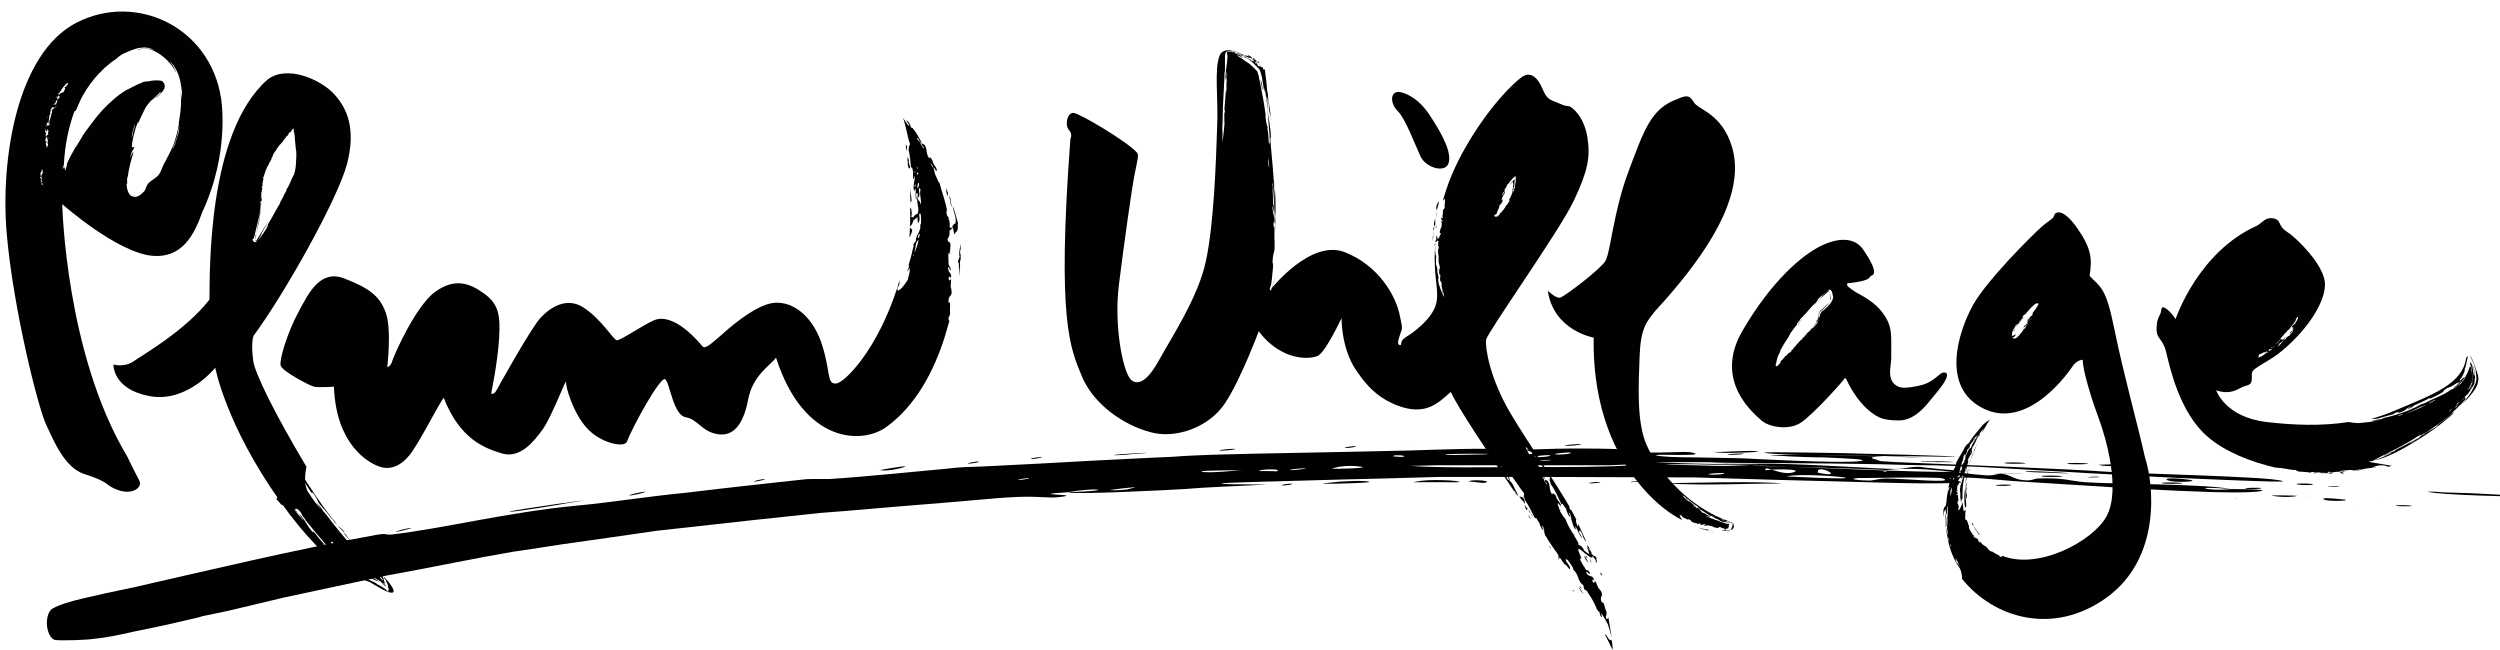
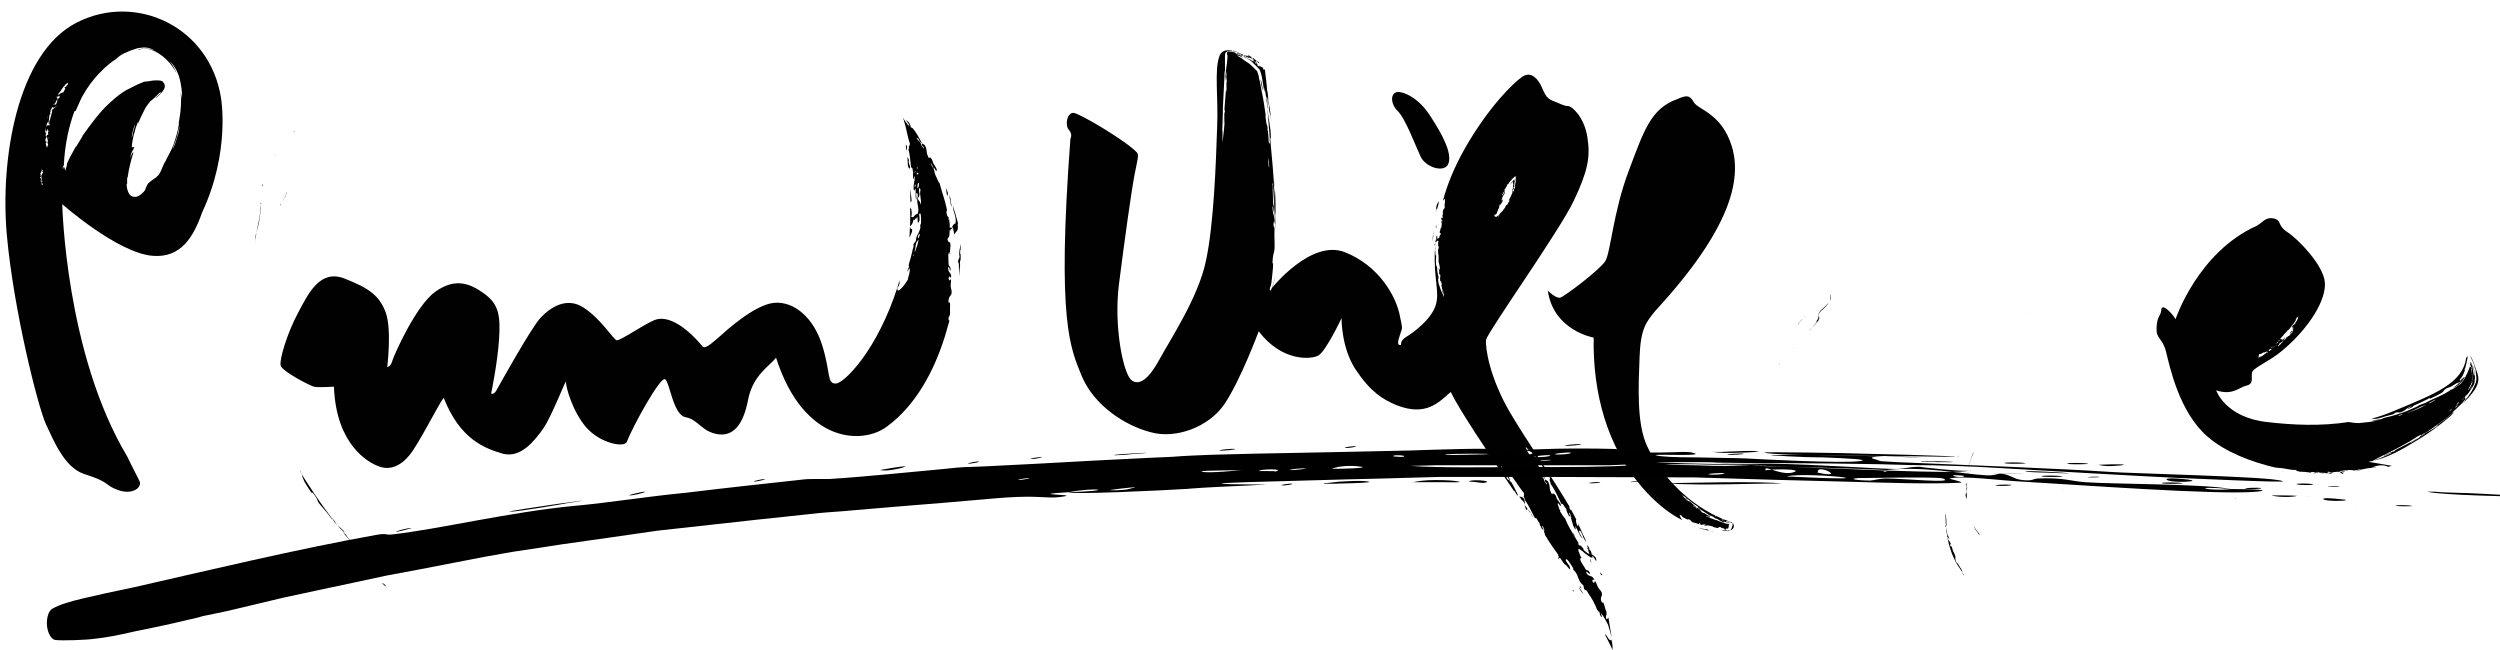
<svg xmlns="http://www.w3.org/2000/svg" xmlns:xlink="http://www.w3.org/1999/xlink" width="473.9" height="123.3">
  <defs>
    <path d="m89.9,0l52.4,0l0,52.4l-52.4,0l0,-52.4z" id="SVGID_1_" />
  </defs>
  <clipPath id="SVGID_2_">
    <use id="svg_1" overflow="visible" xlink:href="#SVGID_1_" />
  </clipPath>
  <g>
    <title>Layer 1</title>
    <path id="svg_4" fill="#010101" d="m53.9,37.5l0,0.1c0.1,-0.2 0.1,-0.3 0.3,-0.5c0.1,-0.2 -0.1,0.1 -0.1,0l-0.6,1.2c0.1,-0.2 0.3,-0.7 0.4,-0.8zm-1.8,3.2c0,-0.1 0.1,-0.1 0.1,-0.2c-0.1,0.1 -0.1,0.2 -0.1,0.2zm-1.2,2.2c0.1,-0.1 0.1,-0.2 0.1,-0.2c0,0.1 -0.1,0.1 -0.1,0.2zm2.4,-4.4c-0.1,0.2 -0.2,0.3 -0.2,0.5c0,0 0.1,-0.1 0.1,-0.2s0.1,-0.2 0.1,-0.3zm1.1,-2.1l-0.3,0.6c0.1,-0.1 0.3,-0.4 0.3,-0.6zm-2.1,-7.3s-0.2,0.2 -0.2,0.3c0,0.1 0,0.1 -0.1,0.2c0.1,-0.2 0.2,-0.4 0.3,-0.5zm-0.9,12.9zm-1.9,-3.3s-0.1,0.4 -0.1,0.6l0,-0.1c-0.1,0.8 -0.1,1.6 -0.3,2.5c-0.2,0.9 -0.4,1.8 -0.5,2.6c0.1,-0.6 0.3,-1.3 0.5,-2.2c0.2,-1.1 0.3,-2.2 0.4,-3.4zm6.2,-13.9c0,0.1 0,0.2 0.1,0.3c0,-0.2 0,-0.2 -0.1,-0.3zm2,66.5c0.4,0.7 1.7,2.8 1.5,2c0.8,1 0.9,1.3 1,1.6c0.1,0.3 0.3,0.6 1.2,1.6c0.6,0.6 2,2.7 1.5,1.7c0.2,0.3 0.4,0.6 0.6,0.8c0.1,0 0,-0.2 -0.3,-0.5l-0.4,-0.4c-2.2,-2.9 -4.1,-5.8 -5.8,-8.5c0.1,0.1 0.1,0.3 0.2,0.3c0.1,0.5 0.2,0.7 0.5,1.4zm7,9.3c0,-0.1 -0.1,-0.1 -0.1,-0.2l0,0.1c0.1,0 0.1,0 0.1,0.1z" class="st1" />
    <path id="svg_5" fill="#010101" d="m63.2,98.7s0.3,0.4 0.5,0.6l0.3,0.3c-0.2,-0.2 -0.4,-0.5 -0.5,-0.7c0,0.1 -0.1,0 -0.3,-0.2zm6.9,10.3c-0.2,0 -0.4,-0.4 -0.4,-0.1c0.2,0.1 0.3,0.2 0.5,0.3c0,-0.1 0,-0.2 -0.1,-0.2z" class="st1" />
-     <path id="svg_6" fill="#010101" d="m72.7,109.3s0.1,0.1 0.1,0.2s0.1,0.2 0.2,0.3c0.1,0.1 0.2,0.2 0.2,0.4c0.3,0.5 0.4,1 0.4,1.4c0,0.4 0,-0.7 0.1,0.2c0,0 0,0.1 -0.1,0l0,0.4l-0.3,-0.3c-0.1,-0.1 -0.3,-0.3 -0.5,-0.4c-0.2,-0.1 -0.4,-0.3 -0.6,-0.4l-0.6,-0.3l-0.4,-0.3c-2.3,-1.1 -4.8,-2.3 -6.7,-4c-0.4,-0.2 -1.3,-1.2 -1.8,-1.7c-0.4,-0.3 -0.8,-0.9 -1.2,-1.3l-0.3,-0.4c-0.1,-0.2 1,1 0.7,0.6c-0.6,-0.8 -1.2,-1.3 -1.7,-2s-0.5,-0.6 -0.9,-1c-0.1,-0.1 0.1,0.2 0,0.2c-1.3,-1.5 -1.1,-1.7 -2.2,-3.1c-0.1,0 -1,-1 -0.2,0l0.4,0.5l0.2,0.4c-0.3,-0.4 -0.8,-1 -0.8,-0.9c-0.3,-0.6 -2.1,-2.4 -1.1,-1.6c0.5,0.7 0.6,0.8 1,1.2c-1.1,-1.4 -2,-2.7 -2.9,-3.9l-0.3,-0.3c0,-0.1 -0.3,-0.7 -0.8,-1.3c-0.2,-0.2 -0.4,-0.6 -0.4,-0.5c-0.1,-0.1 0.9,3.9 0,3c-1,-1.3 1.7,2.1 1.2,1.2c0.5,0.6 0.6,0 1.2,0.6c1.7,2.2 0.7,-1.1 2.4,0.9c0,0.1 0.4,0.7 0.3,0.6c0.1,0.2 0.6,0.7 0.6,0.9c1.3,1.6 2.9,3.5 4.1,4.9c-0.2,-0.5 0.8,0.8 1.2,1.1c0.3,0.4 0.9,1 1.4,1.4c0.1,0 0.4,0.3 0.3,0.2c-0.4,-0.3 -0.5,-0.4 -0.8,-0.8c0.1,0 0.3,0.2 0.5,0.4s0.5,0.5 0.8,0.7l-0.3,-0.2c0.9,0.7 2,1.6 3,2.1l-0.7,-0.5c1.1,0.7 2.5,1.5 3.4,1.8c-0.8,-0.4 -2.1,-1 -2,-1.1c0.1,0 1,0.5 1.4,0.7c0.5,0.3 1,0.5 1.5,0.8c0.5,0.3 0.8,0.4 1,0.5c0.1,0.1 0.2,0.1 0.2,0.2c0.1,0.1 0,0 0,-0.1l0,-0.2c0,-0.2 -0.1,-0.4 -0.2,-0.6c0.1,0 0.1,0 0,-0.2s-0.2,-0.5 -0.4,-0.8l0.2,0c-0.7,-0.6 -1.3,-1.3 -1.9,-1.9c0.2,0.4 0.3,0.5 1.3,1.5c-0.6,-0.4 0.7,0.8 -0.1,0.2c0.3,0.3 0.4,0.5 0.5,0.6c-0.1,0 -0.6,-0.5 -1,-0.9c-0.5,-0.4 -0.8,-0.7 -0.2,-0.1c0.3,0.4 0.7,0.6 1,1c0.2,0.2 0.3,0.3 0.4,0.5c0.1,0.1 0.1,0.1 0.1,0.2l-0.1,0l-0.1,-0.1c-0.3,-0.4 -0.8,-0.9 -1.1,-1.1c-0.3,-0.3 -1,-1 -0.9,-1c-1.6,-1.4 -2.2,-2.8 -3.6,-4.1c-0.4,-0.5 -0.4,-0.7 -1,-1.3c0.1,0.3 -1.1,-1.3 -1.5,-1.7c-0.9,-1.1 -1.9,-2.4 -2.5,-3.2c-0.3,-0.3 -0.7,-0.8 -0.6,-0.7c-0.4,-0.6 -0.7,-1.1 -1.2,-1.5c0.5,0.7 0.5,0.7 0.8,1.2c-0.8,-0.9 -1.7,-2.1 -2.3,-3.1l-0.1,-0.1c-1,-1.8 -0.4,-4.3 -0.3,-4.8c-6.1,-10.2 -9.8,-17.8 -10.1,-20.1c-0.5,-3.8 0.1,-4.8 0.1,-4.8c5.9,-8 16,-26 17.7,-32.6c1.7,-6.6 0,-10.5 -2.5,-13.2c-2.5,-2.7 -8.9,-5.6 -12.6,-2.7c-11.5,10.1 -10.9,36.7 -11,41.7c-4.6,5.9 -12.7,10.5 -14.4,11.7c-1.7,1.2 -3.8,0.6 -3.8,0.6s-0.2,4.7 6.9,6c7.1,1.3 12.4,-5.4 12.4,-5.4s2,10.8 12.2,25.2c10.2,14.4 16.4,15 17.2,15.5c0.9,0.5 3.6,2.3 4.3,1.9c0.6,-0.4 -1.3,-2.6 -1.8,-3zm-8.9,-4.5l-0.2,-0.2c-0.5,-0.6 0.6,0.5 0,-0.2l0.4,0.4l0,0.2l-0.2,-0.2zm2.4,2c0.5,0.3 1.4,0.9 1.5,1.1c-0.5,-0.2 -1.5,-1 -1.5,-1.1zm2.4,0.1c0.2,0.1 0.4,0.3 0.5,0.5l-0.1,0c-0.1,-0.1 -0.3,-0.1 -0.4,-0.2c0,-0.3 -0.1,-0.3 0,-0.3zm-0.7,-0.6c0.4,0.1 0.3,0.6 0.6,0.7c0.1,0.1 0,0.2 0.1,0.3c0,-0.1 0.2,0.1 0.4,0.2c0.2,0.2 0.4,0.3 0.5,0.5c0.1,0.1 0.2,0.1 0.2,0c0.1,0.1 0.1,0.3 0.3,0.2c-0.1,-0.1 -0.1,-0.1 -0.1,-0.2c0.2,0 0.4,0.3 0.5,0.4c0.1,0.4 0.2,0.7 0.1,0.9c0.4,0.2 0.8,0.4 1.1,0.6c0.2,0.1 0.4,0.2 0.5,0.3l0.1,0.1l0.1,0.1c-0.1,0 -0.1,0 -0.2,-0.1s-0.2,-0.1 -0.3,-0.1c-0.2,-0.1 -0.3,-0.1 -0.4,-0.1c-0.2,-0.1 -0.4,-0.1 -1.1,-0.5c0.2,0 -0.5,-0.4 -0.9,-0.6c-0.5,-0.2 -1,-0.5 -1.4,-0.8c-0.3,-0.2 -0.2,-0.2 0.3,0.1c0.4,0.3 0.9,0.6 1.4,0.8c-0.4,-0.2 0.1,-0.4 -0.4,-0.5c-0.2,0 -0.4,-0.4 -0.4,-0.1l-0.1,0c-0.1,-0.1 0,-0.2 0.1,-0.1c0,0 0,-0.1 -0.1,-0.1l-0.4,0c-0.1,-0.2 0.3,0 0.2,-0.1c-0.2,-0.2 -0.2,0.1 -0.4,-0.1c-0.1,-0.1 -0.5,-0.3 -0.2,-0.4c-0.1,-0.1 -0.1,-0.3 -0.3,-0.3c-0.1,0 -0.1,0.1 -0.3,0c0,-0.2 0,-0.2 -0.1,-0.5c0.1,0 -0.1,-0.3 0.2,-0.2c-0.1,0 -0.1,-0.2 -0.1,-0.2c0.1,-0.1 0.4,0.3 0.3,0c-0.1,-0.2 -0.3,-0.2 -0.3,-0.3c0,-0.2 0.3,0.1 0.4,0.2c0,-0.2 0.1,-0.1 0.1,-0.1zm-0.9,-2.1c0.3,0.3 0.8,1 0.7,0.9l0,0.1c-0.2,-0.3 -1.3,-1.5 -0.7,-1zm0,1.5c-0.2,-0.2 -0.2,0.1 -0.4,-0.1c0.1,0 0,-0.2 -0.1,-0.2s-0.2,-0.1 -0.2,-0.2c0,0 0,-0.1 0.1,0c0.1,0.2 0.5,0.2 0.6,0.5zm-3.9,-2.9c0.4,0.3 0.7,0.7 1.1,0.9l0,0.2c0,0.1 0.1,0.1 0.1,0.2c0.3,0.2 0.6,0.5 0.8,0.7c0,-0.2 0.2,0.1 0.3,0.1c0,0.1 0.1,0.2 0.2,0.2l0.1,0c-0.1,0 -0.1,-0.1 -0.1,-0.1c0.1,-0.1 0.1,0.1 0.2,0.2l-0.1,0c0.1,0.1 0.2,0.4 0.4,0.5l0,-0.2c0.2,0.1 0.3,0.4 0.5,0.4c-0.1,-0.1 -0.3,-0.2 -0.2,-0.3l0.2,0.1c0.2,0.3 0.6,0.3 0.7,0.6c-0.1,0.1 -0.1,0.2 -0.1,0.4l-0.1,0.1c0,-0.1 -0.2,-0.2 -0.3,-0.3c-0.1,0 0.1,0.1 -0.1,0.1l0,-0.1c-0.1,0 -0.1,0.1 -0.3,-0.1l0,-0.1c-0.3,-0.3 -0.8,-0.5 -1,-0.8c-0.1,0 -0.2,-0.2 -0.4,-0.2c-0.1,0 -0.1,-0.1 -0.2,-0.2l0,-0.1c0,-0.1 0.2,0.1 0.2,0c-0.1,-0.2 -0.3,-0.1 -0.3,-0.3c-0.1,-0.1 -0.1,-0.1 -0.2,-0.1l0,0.1c-0.3,-0.2 -0.1,-0.4 -0.3,-0.6c0,0 -0.3,-0.1 -0.2,0.1l0.1,0l0,0.1c-0.1,0 -0.2,-0.2 -0.2,-0.1c0,-0.2 -0.5,-0.2 -0.2,-0.3c0.1,0.1 0.1,0.1 0.2,0.1c-0.2,-0.2 -0.4,-0.4 -0.5,-0.6l-0.1,0c0,-0.1 0,-0.2 -0.1,-0.3c0,0 -0.1,-0.1 -0.1,0c0,0 0.3,0.3 0,0.3c-0.2,-0.2 -0.3,-0.5 -0.4,-0.7c0.1,0 0.2,0 0.4,0.1zm-12,-72.1l0.1,-0.1l-0.3,0.5l0.2,-0.4zm-0.8,1.7c0.1,-0.2 0.2,-0.5 0.3,-0.6c0,0.2 -0.2,0.2 -0.3,0.6c0,0.1 0,0 0,0c0,0.2 -0.1,0.5 -0.2,0.8c0,0.1 -0.1,0.1 -0.1,0.2l0,0.2c-0.1,0.4 -0.1,0.1 -0.2,0.2c0.2,-0.3 0.3,-0.9 0.5,-1.4zm-0.9,4.7c0,0.2 0,0.5 -0.1,0.6c0,-0.1 0,-0.1 0,0c0,0.2 -0.1,0.2 -0.1,0.3c0.1,-0.3 0.2,-0.6 0.2,-0.9zm-0.4,3.6l0,0.3c-0.1,-0.3 0,-0.3 0,-0.3zm-1,4.3c0,-0.1 -0.1,0.6 0.1,0.2c0.3,-1 0.6,-2.6 0.9,-3.7c0.1,-0.3 0.1,-0.4 0.2,-0.7c0,-0.3 0.1,-0.8 0.1,-1.2l0,-0.1c0,-0.4 0.1,-0.8 0.1,-1c0,0.2 0,-0.1 -0.1,0c0,-0.3 0.1,-0.3 0.1,-0.5l0,0.8c-0.1,0.2 0,0.4 0,0.5c0,-0.2 0.1,-0.8 0,-0.8l0.1,-0.3c0,-0.1 0.1,-0.1 0.1,-0.2l0,-0.8s-0.1,0.6 -0.1,0.3c0,-0.6 0.2,-1.2 0.2,-1.8c-0.1,0.5 -0.1,0.9 -0.2,1.3c0,-0.4 0,-0.7 0.1,-0.7l0,-0.2c0.1,-0.2 0.1,-0.1 0.1,-0.5c0,-0.2 0,0 -0.1,-0.1c0.1,-0.1 0.1,-0.7 0.2,-0.9l0.3,-1.5c0.2,-0.9 0.8,-1.9 1.4,-3l-0.1,0.1l0.1,-0.3l0.2,-0.4l-0.2,0.4c0.1,-0.1 0.2,-0.2 0.2,-0.4c0,-0.1 0.3,-0.6 0.5,-0.9c0.1,-0.1 0,0 0,0.1c0.1,-0.2 0.2,-0.3 0.3,-0.4c0,0 -0.2,0.2 -0.1,-0.1c0.1,0.1 0.4,-0.5 0.4,-0.5l-0.2,0.3c0.2,-0.2 0.3,-0.5 0.6,-0.7c0.1,-0.1 0,-0.1 0,0c0.2,-0.2 0.3,-0.4 0.4,-0.5c-0.1,0.1 -0.1,0.2 -0.2,0.3c0.1,-0.1 0.2,-0.3 0.3,-0.4l0,-0.1c0.2,-0.2 0.6,-0.6 0.5,-0.7c0,0 0.1,-0.1 0.2,-0.1c0.2,-0.2 0.3,-0.3 0.4,-0.5c-0.1,0.1 -0.2,0.1 -0.3,0.3c0.1,-0.2 0.2,-0.3 0.4,-0.5c0,-0.1 0.1,-0.1 0.1,-0.1l-0.1,0.1c0.2,-0.1 0.1,0 0.1,0l0.3,-0.3s0,-0.1 -0.1,0c0.1,-0.2 0.3,-0.3 0.4,-0.5c0.1,0.3 0.1,0.7 0.2,1.1c0.1,0.4 0.1,0.7 0.1,1c0.1,0.7 0.1,1.4 0.2,2l0,-0.1c0.1,0.3 0.1,1.5 0,2.6c0,0.6 -0.1,1.1 -0.2,1.6c-0.1,0.4 -0.2,0.7 -0.2,0.7c0,0.1 0,-0.2 -0.1,0.1c0,0 0,0.1 0,0c-0.4,0.7 -0.7,1.8 -1.3,2.6l0,0.2c-0.2,0.3 -0.4,0.8 -0.6,1.1l0.1,-0.1l-0.5,0.9c0,0.1 -0.1,0.1 -0.1,0.1l-0.1,0.4c-0.7,1.1 -1.4,2.6 -2.2,3.8c-0.1,0.2 -0.1,0.4 -0.3,0.7l0.1,-0.2c-0.2,0.4 0,0 -0.2,0.3c-0.1,0.2 0,0.1 0.2,-0.2c0.1,-0.2 0.1,0 0,0.1c-0.6,1 -1.3,2 -1.9,2.7c0.3,-0.4 0.5,-0.8 0.8,-1.4c-0.1,0 0.1,-0.2 0.1,-0.3c0.1,-0.2 0.3,-0.5 0.5,-0.8c0.2,-0.3 0.4,-0.7 0.5,-0.9c-0.4,0.6 -0.8,1.4 -0.8,1.4c-0.1,0.1 0.4,-0.8 0.9,-1.7c-1.3,2.1 -2.2,3.6 -2.2,3.6l-0.2,0s0.1,0.1 0,0.1l0.2,0c0.1,0.1 0.1,0.2 -0.3,0.2c-0.1,0 -0.2,-0.1 -0.3,-0.2c-0.1,-0.1 -0.1,-0.2 -0.2,-0.4c0.1,0.3 0.1,0 0.2,-0.3z" class="st1" />
    <path id="svg_7" fill="#010101" d="m49.7,35.4c0,-0.1 0,-0.2 0.1,-0.2l0,-0.4c0,0.1 -0.2,0.4 -0.1,0.6zm-1.3,10.5l0.1,0.1c-0.2,-0.2 -0.1,-0.8 0.1,-1.7c-0.3,0.4 -0.2,1.2 -0.2,1.6c0,0.2 0,0.1 0,0zm7.1,-21c0,0.1 0,0.1 0,0c0,0.1 0,0 0,0c0.1,0 0.1,0 0,0zm-6,13.5s-0.1,0 -0.1,0.2l0.1,0.1l0,-0.3zm234,2.7c-0.1,0 -0.1,0 0,0c-0.1,0 -0.1,0 0,0c-0.1,0 0,0 0,0zm4.7,53.3c0.1,0.1 0.1,0.2 0.2,0.2l-0.1,-0.1c-0.1,0 -0.1,-0.1 -0.1,-0.1c-0.1,-0.1 -0.2,-0.2 -0.2,-0.4c0.1,0.2 0.2,0.3 0.1,0.4c0.1,-0.1 0.3,0.3 0.5,0.6l0,-0.2c0.2,0.3 0.3,0.5 0.5,0.8c-0.1,-0.4 0,-0.8 -0.4,-1.3c-0.1,0.1 -0.7,-0.5 -0.5,0.1zm1.4,2.1l0.5,0.8l0,-0.1c-0.2,-0.5 -0.3,-0.4 -0.5,-0.7zm-4.2,-57.6s-0.1,0 0,0c-0.1,0 0,0 0,0zm16.3,67.8c-0.1,-0.3 -0.2,-0.5 -0.3,-0.8c0,0.2 0,0.5 0.3,0.8zm42.7,-49.2l-0.1,0.1l0.1,-0.1zm-2.3,2.6l-0.1,0.1c0.1,-0.1 0.2,-0.2 0.2,-0.3c-0.1,0.1 -0.1,0.1 -0.1,0.2zm-0.8,0.8c-0.1,0.1 -0.1,0.2 -0.3,0.3c-0.1,0.1 0.1,0 0.1,0c0.2,-0.3 0.4,-0.5 0.6,-0.8c-0.1,0.1 -0.4,0.4 -0.4,0.5zm1.8,-2l-0.1,0.1l0.1,-0.1zm-5.7,10c-0.1,0.1 -0.1,0.2 -0.2,0.2c0,0 0,0.1 0.1,0l0.1,-0.2c-0.1,0.1 -0.1,0 0,0zm2.6,-3l-0.3,0.3l0.2,-0.2c0.1,0 0.1,0 0.1,-0.1zm0.8,-4.3c0.1,-0.1 0.2,-0.2 0.3,-0.4c-0.1,0.1 -0.3,0.3 -0.3,0.4zm4,-1.7c0,0.1 0,0.1 0,0c-0.1,0.1 -0.2,0.5 -0.1,0.5l-0.1,0.2c0,0.1 -0.1,0.1 -0.2,0.1l0,0.1c0,0.1 -0.1,0.1 -0.1,0.2l0,0.1l-0.1,0.1s0.3,-0.4 0.2,-0.2c-0.2,0.4 -0.6,0.7 -0.9,1.1l0.7,-0.7c0.1,-0.2 0.2,-0.3 0.3,-0.4c0,0.1 0,0 0,0c0.1,-0.1 0.1,-0.2 0.2,-0.2c0.1,-0.2 0.1,-0.4 0.2,-0.6c-0.1,0 -0.1,-0.2 -0.1,-0.3zm-1.7,2.6l-0.2,0.2c0.1,-0.1 0.3,-0.2 0.4,-0.3l-0.1,0l0.2,-0.2c-0.1,0.2 -0.2,0.3 -0.3,0.3zm3.8,-6.8c-0.1,-0.1 0.1,0.1 0,0c0,0.1 0,0.2 0.1,0.6c0,0.2 0,0.4 -0.1,0.7c0.1,-0.1 0.2,-0.4 0.2,-0.6c-0.1,-0.3 -0.1,-0.5 -0.2,-0.7zm-10.2,13.4c0,0.2 0.1,0.2 0.2,0.1c-0.1,0.1 -0.2,0.1 -0.2,-0.1z" class="st1" />
-     <path id="svg_8" fill="#010101" d="m368.6,70.6c-1,-0.1 -1.8,1.9 -4.8,2.5c-0.9,0.2 -1.9,0.4 -2.9,0.4c-0.6,0 -1.2,-0.2 -1.7,-0.6c-0.6,-0.5 -0.9,-1.3 -0.9,-2c-0.1,-1 0.2,-2 0.2,-3l0,-3.5c0,-2.1 -0.4,-3.5 -1.7,-5.2c-1.3,-1.7 -3.1,-2.8 -5,-3.8c-1.3,-0.9 -1.9,-1.2 -1.6,-1.7c0,0 3.5,-0.3 4.1,-1c0.6,-0.8 0.7,-0.3 0.9,-0.9c0.3,-0.6 -0.6,-2.5 -2.1,-4.6c-1.5,-2.1 -4.4,-2.3 -7.9,-0.6c-3.5,1.7 -9.3,6.5 -14.9,16.1c-5.6,9.6 2.3,15.8 3.6,17c1.3,1.2 5.1,2 7.5,0.4c2.4,-1.6 8.2,-8.1 8.2,-8.3s0.3,-0.2 0.5,0.3s2.4,5.2 6.1,7c1,0.5 2.6,0.6 3.7,0.6c2.5,0 4.4,-1.8 5.9,-3.7c0.4,-0.6 4.7,-5.1 2.8,-5.4zm-27.8,-5.4l0.2,-0.2l-0.2,0.2zm1,-1.1c-0.1,0.2 -0.3,0.3 -0.4,0.4c0,-0.2 0.2,-0.1 0.4,-0.4c0,0 -0.1,0 -0.1,0.1c0.1,-0.1 0.3,-0.4 0.4,-0.5c0.1,0 0.1,0 0.2,-0.1l0,-0.1c0.2,-0.2 0.1,0 0.2,0c-0.2,0 -0.5,0.4 -0.7,0.6zm3.5,-4.9c0,-0.1 0.1,-0.1 0.1,-0.1l-0.1,0.1zm2.2,-3c-0.1,-0.1 -0.1,-0.1 0,0c0,0.5 -0.3,1.1 -0.7,1.5c-0.3,0.4 -0.8,0.8 -1.1,1.1c-0.2,0.1 -0.2,0.1 -0.4,0.3c-0.1,0.2 -0.3,0.5 -0.4,0.7c0,0.1 0,0.1 0.1,0c-0.1,0.3 -0.2,0.6 -0.3,0.8c0.1,-0.2 0,0.2 0.1,0c-0.1,0.2 -0.2,0.3 -0.2,0.4c-0.1,0.2 -0.2,0.4 -0.4,0.6l-0.1,0.1c-0.2,0.2 -0.3,0.4 -0.4,0.4l-0.1,0.1c-0.1,0.1 -0.1,0 -0.3,0.2c-0.1,0.1 0,0 0,0.1c-0.1,0 -0.3,0.4 -0.5,0.4c-0.7,0.8 -1.6,1.7 -2.4,2.6l0.1,-0.1l-0.1,0.2c-0.1,0.1 -0.1,0.2 -0.2,0.2c0.1,-0.1 0.2,-0.2 0.2,-0.3c-0.1,0.1 -0.1,0.2 -0.2,0.2c0,0.1 -0.3,0.4 -0.4,0.6c-0.1,0 0,0 0,-0.1l-0.3,0.3s0.2,-0.1 0.1,0.1c-0.1,-0.1 -0.3,0.4 -0.4,0.3l0.1,-0.2l-0.5,0.5c-0.1,0.1 0,0.1 0,0c-0.1,0.1 -0.2,0.3 -0.4,0.3l0.2,-0.2l-0.3,0.3l0,0.1c-0.1,0.2 -0.5,0.4 -0.4,0.5c0,0 -0.1,0.1 -0.2,0.1c-0.1,0.1 -0.2,0.3 -0.3,0.4c0,0 0.1,-0.1 0.2,-0.1c-0.1,0.1 -0.2,0.3 -0.3,0.4c0,0.1 -0.1,0.1 -0.1,0.1l-0.3,0.3c-0.1,0.1 -0.3,0 -0.3,-0.2l0,-0.2l0.1,-0.2l0.1,-0.5c0.1,-0.6 0.4,-1.2 0.7,-1.7l-0.1,0.1c0,-0.2 0.5,-1 0.9,-1.7c0.5,-0.7 0.9,-1.4 0.9,-1.5c0.1,0 0,0.1 0.1,-0.1l0,-0.1c0.4,-0.5 0.8,-1.2 1.3,-1.7c0,0 0.1,-0.1 0,-0.2c0.2,-0.2 0.4,-0.5 0.6,-0.7l-0.1,0l0.5,-0.6l-0.1,0.1c0.1,-0.1 0.1,-0.1 0.2,-0.1l0.2,-0.3c0.7,-0.6 1.4,-1.7 2.3,-2.4c0.1,-0.2 0.2,-0.3 0.4,-0.5l-0.1,0.1l0.2,-0.2c0.1,-0.1 0,-0.1 -0.2,0.1c-0.1,0.1 -0.1,0 0,-0.1c0.7,-0.6 1.3,-1.2 1.9,-1.6c-0.3,0.2 -0.5,0.4 -0.9,0.8c0.1,0 -0.1,0.2 -0.1,0.2c0.1,-0.1 0.1,-0.1 0,0l-1,1l0.9,-0.9c0.1,0 -0.4,0.5 -0.9,1l-0.7,0.7c1.7,-1.7 2.9,-2.8 2.9,-2.8c0.1,0 0.1,0.1 0.1,0.1l0,-0.1s-0.1,0 -0.1,-0.1s0.1,-0.1 0.2,-0.2c0.1,0 0.3,0.1 0.4,0.3c0.1,0.1 0.1,0.3 0.1,0.3c0,0.1 0.1,0.2 0.1,0.4c0.1,0.6 0.1,0.4 0.1,0.3zm-2.7,4.2s0,0.1 0,0z" class="st1" />
    <path id="svg_9" fill="#010101" d="m345.4,58.6c-0.7,0.5 -0.7,1.2 -0.9,1.8c0,0 0.1,-0.3 0.1,-0.4l0,0.1c0.1,-0.3 0.2,-0.6 0.3,-0.8c0.2,-0.3 0.4,-0.5 0.7,-0.7c0.4,-0.4 0.8,-0.8 1.1,-1.2c-0.3,0.2 -0.7,0.7 -1.3,1.2zm-8.3,10.6c0,-0.1 0,-0.1 0,0c0,-0.1 0,0 0,0zm7.4,-8.6s0.1,0.1 0.1,-0.1l0,-0.1c-0.1,0 -0.1,0.1 -0.1,0.2zm39.6,-1.1c0.1,0 0.1,-0.1 0,0c0.1,-0.1 0,-0.1 0,0zm-13.1,47.3c-0.7,-1.2 0,-0.8 -0.6,-2c-0.3,-0.4 -0.5,-1.8 -0.5,-1.1c0,-0.1 -0.1,-0.1 -0.2,-0.2c-0.1,-0.3 0,-0.5 0.1,-0.2c0,0 0,-0.3 -0.1,-0.4c-0.1,-0.3 -0.3,-0.4 -0.4,-0.6l-0.1,-0.4c0,-0.5 0.3,0.6 0.3,0.2c-0.2,-0.8 -0.3,-0.3 -0.4,-1c0,-0.3 -0.1,-0.7 -0.2,-1.1c0,-0.3 0,-0.5 0.1,-0.4c-0.1,-0.5 0,-1 -0.1,-1.5c0,-0.1 -0.1,-0.1 -0.1,-0.2c0,3.7 0.8,7.2 2.8,10c0.1,0.2 0.3,0.4 0.4,0.6c0,-0.2 -0.1,-0.3 -0.2,-0.6c-0.3,-0.3 -0.8,-1.5 -0.8,-1.1zm2,-17.9c0.4,-1.2 0.7,-2.3 1.2,-3.3c-0.1,0.1 -0.2,0.4 -0.3,0.5c-0.3,0.9 -0.7,2 -0.9,2.8z" class="st1" />
-     <path id="svg_10" fill="#010101" d="m400.8,62.4c-1.6,-8 -2.6,-7.9 -4.7,-10.1c0.5,-3.2 0.4,-5.1 -2.3,-9c-2.7,-3.9 -4.2,-3.2 -4.4,-2.5c-0.1,0.7 -1.1,1 -2.5,2.3c-1.4,1.2 -10.4,10.1 -13,14.9c-2.6,4.8 -6.2,15.5 2.2,19.5s16,-6.9 16.8,-8.1c0.8,-1.2 1.9,-1.2 1.9,-1.2c0,2.2 1.9,8.1 3.1,11.3c1.2,3.2 4.2,13.3 1.4,18.4c-2.5,4.6 -12.9,10.3 -19.9,7.4c0.1,0.1 0.1,0.2 0.1,0.3c0,0 -0.3,-0.1 -0.4,-0.1c-0.2,-0.2 -0.2,-0.3 -0.5,-0.4c-0.4,-0.1 -1.3,-0.9 -1.1,-0.5c-0.5,-0.3 -0.6,-0.5 -0.7,-0.6c-0.1,-0.2 -0.2,-0.3 -0.7,-0.6c-0.4,-0.2 -1.1,-1.2 -0.8,-0.6c-0.1,0 -0.1,0 -0.2,-0.1c-0.2,-0.3 -0.2,-0.4 0,-0.2c0,0 -0.1,-0.2 -0.2,-0.3c-0.2,-0.2 -0.4,-0.2 -0.6,-0.3l-0.2,-0.2c-0.2,-0.5 0.5,0.4 0.3,0.1c-0.4,-0.6 -0.3,-0.1 -0.6,-0.7c-0.3,-0.4 -0.8,-1.4 -0.5,-1.2c-0.2,-0.4 -0.2,-0.8 -0.5,-1.3c-0.1,-0.1 -0.2,0.1 -0.3,-0.4c0,-0.4 0.1,-0.4 0,-1.1c0.1,0.2 0.1,0 0.1,-0.1c0,-0.2 -0.1,-0.3 -0.1,-0.5c0,0.1 -0.1,0.2 -0.1,0.4l-0.2,-0.1c0,-0.2 -0.1,-0.7 -0.1,-1.1c0,-0.1 0,0.3 -0.1,0c0,0 0.1,0 0.1,-0.1c-0.1,-0.3 -0.2,-0.1 -0.2,-0.9l0.1,-0.2c0,-1.2 0,-2.5 0.3,-3.7c0,-0.2 0.1,-0.8 0.1,-1.2c0,-0.2 0.2,-0.5 0.2,-0.8l0.1,-0.2c0.1,-0.1 -0.1,0.6 0,0.5c0.2,-0.5 0.1,-0.8 0.3,-1.2c0.1,-0.4 0.1,-0.4 0.1,-0.6c0,-0.1 -0.1,0.1 -0.1,0c0.3,-0.9 0.5,-0.8 0.8,-1.6c0,0 0.1,-0.7 -0.2,-0.1l-0.1,0.3l-0.1,0.2c0.1,-0.2 0.2,-0.6 0.2,-0.6c0.3,-0.2 0.4,-1.5 0.4,-0.8c-0.2,0.3 -0.2,0.4 -0.3,0.7c0.3,-0.8 0.7,-1.4 1,-2.1l0,-0.2c0.1,0 0.3,-0.3 0.5,-0.5c0.1,-0.1 0.2,-0.3 0.1,-0.3c0,-0.1 -0.6,1.1 -0.4,0.5c0.4,-0.7 0.9,-1.4 1.2,-1.7c-0.2,0.3 -0.3,0.5 -0.4,0.9c0,0.1 -0.1,0.1 -0.1,0.2c0.9,-1.6 1.6,-2.7 1.6,-2.7c-0.4,0.3 -0.9,0.6 -1.3,1c-0.9,1.1 -2,2.3 -2.7,3.5c-0.1,0 -0.3,0.3 -0.3,0.2c-0.1,0.1 -0.3,0.4 -0.4,0.5c-0.5,1 -1.2,2.1 -1.7,3c0.2,-0.2 -0.2,0.6 -0.2,0.9c-0.2,0.2 -0.3,0.6 -0.4,1c0,0 -0.1,0.2 0,0.2c0.1,-0.2 0.1,-0.3 0.2,-0.5c0.1,0.1 -0.2,0.5 -0.3,0.9l0,-0.2c-0.2,0.6 -0.6,1.2 -0.7,1.8l0.2,-0.4c-0.1,0.3 -0.2,0.7 -0.3,1.1c-0.1,0.4 -0.2,0.7 -0.2,1c0.1,-0.5 0.2,-1.2 0.4,-1.2c0.1,0 -0.1,0.6 -0.2,0.8c-0.2,0.5 -0.2,1 -0.3,1.5c0,0.5 -0.1,0.9 -0.2,1.4c-0.1,-0.1 -0.3,0.2 -0.4,0.6c0,0.5 -0.1,0.9 -0.1,1.3c0.1,-0.2 0.1,-0.3 0.2,-1c0.1,0.4 0.2,-0.7 0.2,0.1c0,-0.4 0.1,-0.4 0.1,-0.5c0.1,0 0,1.7 0.2,0.9c0.1,-0.5 0,-1.1 0.1,-1.4c0.1,-0.1 0.1,0.1 0.1,0.4l0,0.9c0,0.2 0,0.7 -0.1,0.7c0.2,1 -0.2,1.9 0.1,2.8c0,0.3 -0.1,0.4 0,0.9c0.1,-0.2 0.2,0.9 0.4,1.2c0.2,0.7 0.5,1.5 0.6,2.1c0.1,0.2 0.3,0.6 0.3,0.4c0.1,0.4 0.1,0.7 0.4,1c-0.1,-0.4 -0.1,-0.5 -0.2,-0.7c0.3,0.5 0.6,1.3 0.8,1.8c0.3,1 0.5,1.9 0.4,2.2c6.1,7.6 17.4,10.8 27.4,3.6c10.4,-7.5 9,-21.4 7.3,-26.6c-1.3,-5.9 -4.2,-16.3 -5.8,-24.3zm-17.6,-2s0.1,0 0,0l0.1,-0.1l-0.1,0.1c0.1,0.1 0,0.1 -0.1,0.2l0.1,-0.2c0.1,0 0.1,0 0,0zm-0.1,0.1l0,0.1c0,-0.1 -0.1,0 0,-0.1zm-0.3,0.5c0,-0.1 0.1,-0.1 0,0c-0.1,-0.1 0.1,-0.2 0,-0.2c0,0 0.1,-0.1 0.1,0c0.1,-0.1 0,0 -0.1,0.2l0.1,-0.2s0,0.1 -0.1,0.2c0.1,-0.1 0.1,-0.1 0,0c0.1,-0.1 0,0 0,0s-0.1,0.1 -0.1,0.2l0,-0.1c0.1,-0.2 0.1,-0.1 0.1,-0.1zm-0.3,0.4c-0.1,0 -0.1,0.1 -0.1,0.1c0,-0.1 0.1,-0.2 0.1,-0.1c0,0 0.1,-0.2 0,0zm-0.2,0.1s0,-0.1 0.1,-0.1c0,-0.1 0.1,-0.1 0.1,-0.2c0,0.1 -0.1,0.1 -0.1,0.2c0.1,0 -0.1,0.2 -0.1,0.3l0,-0.2zm2.4,-0.6c0,-0.1 0.1,-0.2 0,0l0,-0.2c0,0.1 0.1,0.1 0,0.2zm0.2,-0.2l0,-0.1c0.1,0 0,0.1 0,0.1zm0.1,-0.6c-0.1,0 -0.1,0.1 -0.1,0.2c0,-0.1 0.1,-0.2 0.1,-0.2zm0.1,0.3s0,0.1 0,0l-0.1,0.2c-0.1,-0.1 0,-0.1 0.1,-0.2zm1.2,-2.5c0,0.1 0,0.1 0,0c0,0.1 0,0.1 0,0c-0.2,0.3 -0.5,0.8 -0.9,1.3c-0.1,0.1 -0.1,0.2 -0.1,0.2l0,0.1c0,0.1 -0.1,0.3 -0.1,0.4l-0.2,0c0.1,-0.1 0.1,-0.1 0.1,-0.2c-0.1,0.2 -0.2,0.2 -0.2,0.3c0.1,0 0.1,-0.1 0,0.1c0,0 -0.1,-0.1 -0.1,0s-0.1,0.1 -0.1,0.2s0,0.1 -0.1,0.2l0.1,-0.1c0,0.1 -0.1,0.2 -0.2,0.2c0,-0.1 0.1,-0.2 0.1,-0.3c-0.1,0.1 -0.2,0.3 -0.3,0.4c0,0.1 -0.1,0.1 -0.1,0.2c0.1,0 0.1,-0.2 0.2,-0.2l-0.1,0.1c0,0.1 0.1,-0.2 0.2,-0.1c0,0.2 -0.2,0.1 -0.2,0.3c0.1,0 0.2,-0.2 0.2,-0.2c-0.1,0 -0.1,0.1 -0.1,0.2l-0.1,0.1c0,0.1 0,0 0.1,0c-0.2,0.1 -0.3,0.5 -0.6,0.6c-0.1,0.1 0,0 0,0.1c-0.1,0 -0.2,0.2 -0.2,0.3l0,0.1l0.1,-0.2l0.1,0c-0.1,0 0.3,-0.2 0.2,-0.3l0.1,0l0.1,-0.3l0.2,-0.4s-0.2,0.3 0,0.2c0,0.1 -0.2,0.3 -0.3,0.5l0.1,0c-0.1,0.2 -0.3,0.4 -0.5,0.7l0,-0.1c-0.1,0.1 -0.2,0.1 -0.2,0.2c0.1,-0.1 0.1,0 0.1,0c-0.1,0.1 -0.2,0.3 -0.4,0.5l-0.1,0.2c-0.1,0.1 -0.1,0.1 -0.2,0.1c0,0 -0.1,0.1 0,0.1c0,0.1 -0.1,0 -0.1,0.2c0,-0.1 -0.1,0 -0.1,-0.1c-0.1,0.1 0.1,0.1 0.1,0.1c-0.2,0.1 -0.2,0.1 -0.4,0.3c0,0 0.1,-0.1 0.2,-0.1c-0.1,0 -0.1,0.1 -0.1,0.1l0.1,-0.1c-0.1,0.1 -0.2,0.1 -0.3,0.2c-0.1,0.1 -0.2,0.1 -0.4,0.2l-0.3,0s0.2,0 0.2,-0.1l-0.2,0c-0.1,0 -0.2,-0.1 -0.2,-0.1c-0.1,-0.1 -0.1,-0.2 -0.2,-0.3l0,-0.1l0,0.1c0,0.1 0.1,0.1 0.1,0.1l0,-0.7c0.1,0 -0.1,0.4 0,0.5c0,-0.1 0.1,-0.2 0.1,-0.3c0,0 0,0.1 -0.1,0.1c0,-0.2 0.2,-0.5 0.2,-0.6l-0.1,0.1c0,-0.1 0.2,-0.2 0.2,-0.3l0,0.1c0,-0.2 0.1,-0.3 0.2,-0.5c-0.1,0 -0.1,0.2 -0.1,0.2l0,-0.1c0.1,-0.2 0.1,0 0.2,-0.3c0.1,0 0.1,-0.3 0.2,-0.2l-0.1,0.1l0.1,-0.3s0.1,-0.1 0.1,0l0,-0.1c0.1,0 0,0.2 0,0.3c0,0 0.1,0 0.1,-0.1c0,0.2 -0.2,0.1 -0.3,0.3l0,0.1l-0.1,0l0,0.2c-0.2,0.1 -0.1,0.3 -0.2,0.4c0,-0.2 -0.1,0.1 -0.1,0c0,0.1 0,0.3 -0.2,0.4c0,0 0,-0.1 -0.1,0l0,0.1c0,0.1 -0.1,0.2 -0.1,0.3l0,0.3c0,0.1 0.2,0.2 0.3,0.2l-0.1,0c0.3,0 0.4,-0.1 0.4,-0.2c0.2,0 0.1,-0.2 0.4,-0.4c-0.1,0 -0.2,0 -0.2,0.1l0,-0.1l-0.1,0.1l-0.1,0l-0.1,0.1c-0.1,0 -0.2,0.1 -0.3,0.1l0.1,0s-0.1,0 -0.1,-0.1l0,-0.1s0,0.1 -0.1,0l0.1,0l0,-0.1l-0.1,0.1c0,-0.1 0,-0.1 0.1,-0.2c0,-0.1 0,-0.1 0.1,-0.2l-0.1,0.1c0.1,-0.2 0.2,-0.4 0.3,-0.5c0,-0.1 0.1,-0.1 0.1,-0.2s0.1,-0.2 0.1,-0.3l-0.1,0.1c0.1,-0.1 0.2,-0.2 0.3,-0.4l0,0.1c0,-0.1 0.1,-0.1 0.1,-0.2l0.1,-0.1s0,-0.1 0.1,-0.1l0.1,-0.1l0.1,-0.1c0.2,-0.3 0.6,-0.8 0.9,-1.2l0.1,-0.1c-0.1,0 -0.2,0.1 -0.3,0.2c0.1,-0.1 0.1,-0.1 0.1,-0.2l0,-0.1c0.1,-0.1 0.2,-0.1 0.2,-0.3c0,0 0.1,-0.1 0.2,0l0,-0.1c0.1,0 0.3,-0.2 0.3,-0.2s0,-0.1 0.1,-0.1l-0.1,0c0,-0.1 0.1,-0.1 0.1,0c0.1,-0.1 0,-0.2 -0.1,-0.1c0.1,-0.1 0.1,0 0.1,0l0.1,-0.1c0.5,-0.6 1,-1.1 1.4,-1.4c0.1,-0.1 0.3,-0.2 0.4,-0.2l0.2,0c0.2,0.1 0.1,0.2 0,0.4zm-4.4,4.5l0,0.2l-0.1,0.1l0.1,-0.3zm-11.6,29.1c-0.2,0.4 -0.3,0.8 -0.3,1.3c-0.1,0.4 -0.1,0.9 -0.3,1.3c0.1,-0.9 -0.1,-0.5 0.1,-1.3c0,0.1 0.2,-0.3 0.3,-0.6c0,-0.3 0.1,-0.6 0.2,-0.8c0,-0.2 0.1,-0.2 0,0.1zm-0.2,-0.3c0.1,-0.3 0.3,-0.9 0.4,-0.9c0,0.3 -0.2,0.8 -0.4,0.9zm1.3,-1.5c0,-0.1 -0.1,0.2 0,0c-0.1,0 0,0 0,0c0,-0.2 -0.1,-0.2 0,-0.5l0.1,-0.1c0.2,-0.6 0.3,-1.3 0.6,-1.9c0,-0.1 0.1,-0.4 0.1,-0.6c0,-0.1 0.1,-0.3 0.2,-0.4l0.1,-0.1c0.1,0 -0.1,0.3 0,0.3c0.2,-0.2 0.1,-0.4 0.3,-0.6c0.1,-0.2 0.1,-0.2 0.1,-0.3c0,-0.1 -0.1,0 -0.1,0c0.2,-0.5 0.4,-0.4 0.6,-0.8c0,0 0.1,-0.4 -0.2,-0.1l0,0.2l-0.1,0.1c0.1,-0.1 0.2,-0.3 0.1,-0.3c0.2,0 0.3,-0.8 0.3,-0.4c-0.1,0.2 -0.2,0.2 -0.2,0.4c0.2,-0.4 0.5,-0.7 0.7,-1l0,-0.1c0.1,0 0.2,-0.1 0.3,-0.2c0,-0.1 0.1,-0.2 0,-0.2c0,-0.1 -0.4,0.5 -0.3,0.2c0.3,-0.3 0.6,-0.6 0.9,-0.8c-0.1,0.2 -0.2,0.3 -0.3,0.5c-0.3,0.6 -0.8,1.2 -1,1.9c-0.1,0 -0.2,0.1 -0.2,0.1c-0.1,0 -0.1,0.2 -0.2,0.2c-0.2,0.5 -0.5,1 -0.7,1.5c0.2,-0.1 0,0.3 0,0.4c-0.1,0.1 -0.2,0.3 -0.2,0.4l0,0.1c0,-0.1 0.1,-0.1 0.1,-0.2c0.1,0.1 -0.1,0.2 -0.2,0.4l0,-0.1c-0.1,0.3 -0.4,0.5 -0.4,0.8l0.2,-0.2c-0.1,0.3 -0.3,0.7 -0.3,0.9c0.1,-0.2 0.1,-0.6 0.2,-0.5c0.1,0 0,0.3 -0.1,0.4c-0.3,0.5 -0.1,0.9 -0.4,1.3c-0.1,0 -0.3,0.1 -0.4,0.2l-0.1,-0.1c0.5,-0.3 0.5,-0.6 0.5,-0.8zm0.5,1.4c0.1,0.5 -0.4,0.8 -0.3,1.3c0,0.2 -0.1,0.2 -0.1,0.4c0.1,-0.1 0,0.4 0.1,0.6l0,1c0,0.1 0.1,0.3 0.1,0.2c0,0.2 -0.1,0.4 0,0.5c0,-0.2 0,-0.2 0.1,-0.4c0.1,0.3 0.1,0.7 0.1,0.9c-0.2,0.5 -0.4,1 -0.6,1.1l-0.1,-0.2c0,-0.1 0.1,-0.2 0.1,-0.4c-0.1,-0.2 -0.1,-0.8 -0.2,-0.6c-0.2,-0.6 0.3,-0.4 0.1,-1c-0.1,-0.2 0.1,-0.9 -0.2,-0.6c0,0 0,-0.1 -0.1,-0.1c0,-0.2 0.1,-0.2 0.2,-0.1l0,-0.2c0,-0.1 -0.2,-0.2 -0.2,-0.3l0,-0.2c0.1,-0.2 0.1,0.3 0.2,0.2c0,-0.4 -0.2,-0.2 -0.1,-0.5c0,-0.3 0,-0.9 0.2,-0.7c0,-0.2 0.2,-0.4 0.2,-0.7c-0.1,-0.1 -0.2,0 -0.2,-0.3c0.2,-0.2 0.2,-0.1 0.3,-0.5c0,0.2 0.2,-0.3 0.2,0c0,-0.1 0.1,-0.2 0.1,-0.2c0.1,0 -0.1,0.8 0.1,0.4c0.1,-0.2 0,-0.5 0.2,-0.6c0.2,-0.1 0.1,0.4 0,0.6l-0.2,0.4zm-342.8,-76.2zm-13.3,3.9s0,-0.1 0.1,-0.1c-0.1,0 -0.1,0.1 -0.1,0.1zm9.5,8.9s0,0.1 0,0zm-0.9,9.3s0,-0.1 0,0c0.2,0.2 0.6,0.3 0.8,0.2c0.3,-0.1 0.5,-0.2 0.6,-0.3c0.1,-0.1 0.2,-0.1 0.3,-0.2c-0.5,0.4 -1.2,0.7 -1.7,0.3z" class="st1" />
    <path id="svg_11" fill="#010101" d="m24.1,86.5c-11.7,-19.5 -12.3,-47.8 -12.3,-47.8s10.5,9.3 17.2,9.8c5.3,0.4 7.7,-3.6 9.3,-8.2c5.4,-11.5 3.6,-21.7 3.6,-21.7c-2.1,-13.5 -16.1,-20.1 -27.4,-14.3s-14.5,26 -13.2,40.3s5.9,32.5 7.4,35.8c1.5,3.2 3.5,8.1 7.1,9.4c5.4,1.7 3.8,2.1 6.6,3.1s4.7,-0.6 4,-1.8c-0.7,-1.3 -2.3,-4.6 -2.3,-4.6zm9.5,-60.6c-0.1,0.5 -0.3,0.9 -0.4,1.3c0,0.1 0.1,0 -0.2,0.5c0,-0.1 0.1,-0.3 0.2,-0.5c0,0 -0.1,0.3 -0.2,0.5c-0.1,0.3 -0.3,0.5 -0.3,0.5c0.6,-1.3 1,-2.7 1.3,-4.3c0,0.5 -0.1,1.3 -0.4,2zm-19.2,-5c0.1,-0.1 0,-0.1 0,0c0.3,-0.6 0.5,-1.2 0.8,-1.8c0.1,-0.3 0.3,-0.6 0.5,-1c0.9,-1.6 1.9,-2.9 2.9,-4l1.2,-1.2c0.8,-0.7 1.5,-1.3 2.2,-1.7l0.1,-0.1c0.1,-0.1 0.2,-0.2 0.6,-0.5c0.4,-0.3 1,-0.6 2,-1c0.4,-0.1 1,-0.4 1.6,-0.5c0.6,-0.1 1.1,-0.1 1,-0.1c0.6,0 1.1,0.1 1.7,0.4l0.3,0.2s-0.6,-0.3 -1.3,-0.4c-0.3,-0.1 -0.7,0 -0.9,0c-0.3,0 -0.4,0.1 -0.4,0.1c-0.1,0 -0.3,0 -0.5,0.1c0.1,0 0.1,0 -0.1,0.1c0.6,-0.2 1.1,-0.3 1.4,-0.3c1.4,0 3.9,1.4 5.3,3.6c0.4,0.5 0.6,1 0.6,1c0.1,0 -0.4,-1 -0.8,-1.6c0,0 -0.1,-0.1 -0.2,-0.3l-0.3,-0.3c0.4,0.2 1.3,1.3 1.8,2.8c0.5,1.5 0.6,3.2 0.7,4.5c-0.2,-3 -0.1,0.5 -0.2,-0.8l0,1c0,-0.5 -0.1,-1.4 -0.3,-2.6c0.4,2.3 0.2,4.5 -0.2,6.7l0,0.4c-0.2,1.3 -0.6,2.6 -1,3.8c-0.5,1.3 -1.2,2.4 -1.7,3.5c0,-0.1 0.2,-0.5 0,-0.1c-0.4,0.8 -0.6,1.5 -0.9,2c-0.2,0.3 -0.3,0.5 -0.5,0.6c0,0 0.1,0 0.1,-0.1l-0.3,0.3c-0.2,0.1 -0.3,0.2 -0.3,0.2c0.2,-0.1 0.4,-0.3 0.6,-0.4c-0.2,0.2 -0.5,0.3 -0.7,0.5c-0.3,0.2 -0.6,0.4 -0.8,0.6c-0.3,0.2 -0.5,0.5 -0.6,0.8c-0.1,0.2 -0.2,0.3 -0.2,0.5c-0.1,0.2 -0.2,0.4 -0.3,0.5c-0.3,0.3 -0.5,0.5 -0.8,0.7c-0.3,0.2 -0.7,0.4 -1.1,0.3c-0.5,0 -0.9,-0.4 -1.1,-0.9c-0.2,-0.5 -0.3,-1 -0.3,-1.6l0.1,0.1l0,-1c0,-0.3 0.1,-0.5 0.1,-0.7l0,-0.3c-0.1,0.5 0,0.3 0,0.2c0,0.1 0,0.2 -0.1,0.6l0.1,-0.1c0.2,-1.6 0.7,-3.5 1.1,-4.7c-0.1,0 -0.2,0 -0.4,0.5c-0.6,1.8 0.3,-1.3 -0.3,0.5c0.3,-0.9 0.4,-1.1 0.5,-1.3c0.1,-0.1 0.2,-0.3 0.4,-0.8c-0.1,0.1 -0.1,0.1 -0.3,0.1l-0.2,0l0,-0.2c0,-0.6 0.2,-1.3 0.3,-1.9c0.2,-0.6 0.3,-1.2 0.4,-1.5c0.8,-2.2 0.4,-0.9 0.5,-0.9c0.2,-0.5 0.4,-1 0.6,-1.4l0.6,-1.2c0.4,-0.9 1.1,-1.5 1.1,-1.6l-0.3,0.3c-0.2,0.2 -0.4,0.4 -0.5,0.6l-0.6,1c0.2,-0.3 0,-0.1 0.1,-0.2c0.2,-0.3 0.5,-0.8 0.9,-1.3s1,-0.8 1.3,-1.2c0.8,-0.7 1.2,-1.3 1,-0.7c-0.2,0.2 -0.8,0.7 -1,0.9c0.1,0 0.4,-0.2 0.8,-0.6c0.4,-0.4 0.9,-0.9 1,-1.4c0.1,-0.3 0,-0.6 -0.1,-0.8c-0.1,-0.1 -0.2,-0.2 -0.2,-0.3c-0.1,-0.1 -0.2,-0.1 -0.4,-0.2c-0.6,-0.1 -1.4,-0.1 -2.3,0.1c-0.6,0.1 -0.3,0 -0.9,0.1c-1.8,0.7 -2.5,1.2 -3.4,1.6c-0.8,0.5 -1.6,1 -3.1,2.4c-1.9,1.7 -3.7,4.2 -5.2,6.3c0.3,-0.3 -0.9,1.5 -1.1,1.9c-0.1,0.1 -0.2,0.2 -0.3,0.4c-0.7,1.2 -1.2,2.2 -1.5,2.9c0,0.3 -0.1,0.7 -0.2,0.9c-0.1,0.4 -0.1,0.7 -0.2,0.2l0,-0.5c-0.1,0.3 -0.2,0.5 -0.2,0.5l0,-0.5c-0.1,0.2 -0.2,0.3 -0.3,0.4c0.1,-0.3 0.2,-0.5 0.3,-0.7c0.2,-4.1 1,-7.4 2,-10.2c0.2,0 0.3,-0.2 0.3,-0.2zm10.7,4.3l0.2,-0.8c0.1,-0.4 0.3,-0.8 0.3,-0.8c0.1,0 -0.5,1.6 -0.4,1.8c-0.5,1.8 0,-0.6 -0.1,-0.2zm-14.9,-6.2c0.1,0 0,0.2 0.1,0.2c-0.1,0.2 0,-0.1 -0.1,-0.1l0,-0.1zm-1.2,3s0,0.1 0,0c0,0.1 0,0.1 0,0c0.1,0.1 0.1,0.3 0,0.5c0,-0.1 0.1,-0.3 0,-0.5c0,0.1 0,0.1 0,0zm-1.4,11.8c0,0.1 0,0 0,0c0,0.1 0,0.1 0,0c0,0.1 0,0.1 0,0zm0.1,0.3s0,-0.1 0,0c0.1,0 0.1,0.1 0.1,0.1c0,-0.1 0,-0.3 -0.1,-0.4c0,0 0,-0.1 -0.1,-0.1l0,-0.1l0.1,-0.1l0.2,0s0.1,-0.1 0.1,0s-0.1,0.1 -0.1,0.1c-0.1,0 0,0.1 -0.1,0l0,0.1l0.1,0l0,0.3c-0.1,0.1 0,0.2 0.1,0.2l-0.1,0l0,0.1l-0.1,-0.1l-0.1,0c-0.1,0 0,-0.1 0,-0.1zm0.4,0.6c-0.1,0 -0.1,0 0,0zm-0.2,-0.4zm-0.2,0.1c0.1,-0.1 0,-0.1 0,-0.1l0,0.1c0.1,0 0.1,0 0,0l0.2,0l0,-0.1l0.1,0l0,0.1s0.1,0 0,0.1c-0.1,0 -0.1,0 -0.2,0.1c0,0 -0.1,-0.1 0,-0.1c0,0 -0.1,0 -0.1,-0.1zm0.3,0.7c0,-0.1 -0.2,-0.1 -0.1,-0.2l0,-0.1s-0.1,0 0,-0.1l0,-0.1c0,0.1 0.2,0.1 0.1,0.2c0,0 0.1,0 0.1,0.1s0,0.1 -0.1,0.2c0,-0.1 0.1,-0.1 0.1,-0.1l-0.1,0.1zm0.1,-2.7s0,0.1 0,0c0,0.1 -0.1,0.1 -0.1,0.1c0,0.1 0.1,0 0.1,0.1c0.1,0 0,0.1 0,0.2c-0.1,0 -0.2,0.1 -0.1,0.1l0.1,0l-0.1,0.1l-0.1,0c0.1,0 0,0.1 0,0.2c-0.1,0 0,0.1 0,0.1l-0.3,0c0,-0.1 0.1,0 0.1,-0.1l0,-0.1c0,-0.1 0.1,0 0.1,0l-0.1,-0.1l0,0.1c0.1,0 -0.2,-0.2 0,-0.1l0,-0.1l-0.1,-0.1l0.1,0c0,-0.1 0.1,-0.1 0.1,-0.2c0.1,-0.1 0,-0.1 0.1,-0.2l0,-0.1s0.1,0 0,-0.1c0,-0.1 0.1,-0.1 0.1,0c0.1,0.2 0.2,0.2 0.1,0.2c0.1,0 0,0.1 0,0zm-0.4,0.8zm1.4,-5.6c-0.1,0.1 -0.1,-0.1 0,0c-0.2,0.1 -0.1,0.1 -0.1,0.2c0,0 -0.1,0.2 -0.2,0.1c0.1,-0.3 -0.2,-0.5 -0.1,-0.8l0.1,0l0,-0.3c-0.1,-0.1 -0.1,0.1 -0.1,0.1l-0.1,-0.3c0.1,-0.1 -0.1,-0.3 0,-0.4l0.1,0.2c0,-0.2 0.1,-0.4 0.2,-0.6c0,0.5 0.3,0.8 0.1,1.2c0,0.3 0.2,0.3 0.1,0.6zm0,-1.3l0,-0.2l0.1,0l-0.1,0.2zm0.1,-1.3c-0.1,0 -0.1,0.1 -0.1,0.2c0,0.2 0.1,0.2 0,0.4c-0.2,-0.2 -0.2,0.2 -0.4,0.3c0,-0.1 -0.1,-0.3 0,-0.5c0,0 0.1,-0.1 0.1,-0.2c-0.1,-0.1 -0.3,0.1 -0.2,-0.4c0,-0.1 0,-0.3 0.1,-0.3c0,-0.1 -0.1,-0.1 0,-0.2l0,0.4c0.1,0 0.1,0.3 0.2,0.2l0.1,-0.4c0.1,-0.1 0.1,0.1 0.1,0.2c0.1,0.2 0.1,0.2 0.1,0.3zm-0.1,-0.7l0,-0.3l0,0.3zm1.1,-3.7c-0.1,-0.1 -0.2,0.4 -0.3,0.1c-0.1,0.1 -0.1,0.2 -0.1,0.3c0.1,-0.1 0,0 0.1,0c-0.1,0.6 -0.3,1.1 -0.4,1.6c-0.2,0.3 -0.2,0.7 -0.1,1.1c-0.1,0.2 -0.2,0 -0.3,0l0,0.3l0,-0.3c-0.1,0 -0.1,0.1 -0.2,0.2l0,0.1c-0.2,-0.1 0,-0.5 0.1,-0.8l0,-0.1l0,0.1c0,0.1 0.1,-0.1 0.1,0l0,-0.1l0,0.5c0.2,-0.7 0.2,-1.3 0.3,-1.9c0,0 0,0.1 0.1,0s0,-0.3 0,-0.4l0,-0.1l0,0.1c0.1,-0.1 0.1,-0.3 0.1,-0.5c0.1,-0.1 0.2,-0.2 0.3,-0.5l0.1,0c0,0.1 0,0 0,0l0,0.1c0.1,0 0.3,0 0.4,-0.1l0,0.1c0.1,-0.1 0.3,-0.4 0.3,-0.2c-0.2,0.2 -0.4,0.2 -0.5,0.4zm1,-2.6l0,-0.1c-0.1,0 -0.1,0.1 -0.1,0.2c0,0.2 0.1,0 0.2,0.1c0,0.1 0,0.3 -0.1,0.4l-0.2,0.1c0.1,0.2 -0.2,0.4 -0.2,0.7c-0.1,0 -0.1,0.4 -0.2,0.4c-0.1,0.1 -0.3,-0.1 -0.4,0c-0.1,0.2 0,-0.2 -0.1,0c0,-0.2 0.3,0 0.4,-0.3c0,-0.1 0.2,-0.3 0.1,-0.4c0.1,-0.3 0.1,0.1 0.3,0c0,-0.1 0.1,-0.5 -0.1,-0.5l-0.1,0.2c0.2,-0.1 -0.1,-0.8 0.2,-0.5l0,0.2c0.1,0 0.1,-0.2 0.2,-0.3c0,-0.2 -0.1,-0.4 0,-0.5c0.1,-0.1 0.1,0 0.1,0c0.1,-0.4 0.3,-0.3 0.5,-0.8c0.2,-0.2 0.3,-0.5 0.6,-0.7c-0.1,0 0.1,-0.2 0.1,-0.2c0.1,0 0.2,-0.1 0.2,-0.2l0,0.1c0.1,-0.2 0.2,-0.2 0.3,-0.2c-0.1,0.2 0,0.3 -0.1,0.4c0,-0.1 -0.1,0.1 -0.1,0c-0.1,0.1 -0.1,0.3 -0.2,0.4c-0.1,0 -0.1,-0.2 -0.2,0c-0.2,0.2 0.1,0.1 0,0.3l0.1,-0.2c0,0.2 -0.2,0.6 -0.4,0.9c-0.4,0.1 -0.7,0.2 -0.8,0.5zm160.8,11.7c0,0.5 0.1,1.1 0.1,1.7c0.1,0.1 0.1,0.7 0.4,0.5c0.1,-0.6 -0.4,-0.9 -0.2,-1.5c-0.1,-0.5 -0.2,-0.4 -0.3,-0.7zm-0.3,-2.3c0,0.4 0.1,0.8 0.1,1.2c0.1,-0.3 0.2,-0.5 0.1,-1c0,0.1 -0.1,-0.1 -0.2,-0.2zm8,9.2c-0.1,-0.3 -0.3,-0.7 -0.4,-1c0.1,0.6 0.1,1.1 0.3,1.6l0.1,-0.6zm-7.1,1.8l0.2,-0.3c0,-0.8 -0.2,-1.5 -0.3,-2.3c0,0.9 0.1,1.8 0.1,2.6zm7.6,-0.7c-0.1,-0.3 -0.2,-0.5 -0.3,-0.8c0.2,0.8 0.2,1.7 0.5,2.3c0,-0.5 -0.3,-1.1 -0.2,-1.5zm1.8,10.4c0,-0.3 0,-0.8 0.1,-0.8l0,-1.1c-0.1,0.8 -0.4,1.6 -0.2,2.5c-0.1,0.4 -0.3,0.5 -0.3,1.1c0.3,-0.2 0.1,1.2 0.2,1.6l0,1c0.1,-0.7 0.1,-1.5 0.2,-2.1c0,-0.3 -0.1,-0.6 0,-0.8c0.1,-0.2 0.1,-0.3 0.1,-0.5l0,-0.7c0,-0.1 0,-0.1 -0.1,-0.2z" class="st1" />
    <path id="svg_12" fill="#010101" d="m181.6,42.3c-0.3,-1.1 -0.6,-2.2 -1,-3.3c0.1,1.3 0.8,2.2 0.5,3.4c-0.2,-0.1 -0.5,0.3 -0.7,0.8l-0.4,-0.1c0.1,-0.4 0,-1 -0.1,-1.6c-0.1,-0.2 -0.1,0.5 -0.2,0c0,-0.1 0.1,0 0.2,-0.1c-0.2,-0.5 -0.4,-0.2 -0.5,-1.2l0.1,-0.4c-0.3,-1.7 -1,-3.5 -1.4,-5.1c-0.3,-0.2 -0.5,-1.1 -0.8,-1.5l0.1,0c-0.3,-0.2 -0.2,-0.8 -0.4,-1.1l0,-0.3c0.1,-0.2 0.4,0.9 0.6,0.5c-0.1,-0.7 -0.7,-1.1 -0.8,-1.7c-0.2,-0.6 -0.3,-0.5 -0.5,-0.8c-0.1,0 0,0.1 -0.2,0.2c-0.7,-1.2 -0.2,-1.4 -0.8,-2.5c-0.1,0 -0.8,-0.7 -0.5,0.1l0.3,0.3l0,0.3c-0.2,-0.3 -0.5,-0.8 -0.5,-0.7c0.2,-0.5 -1.6,-1.7 -0.5,-1.2c0.2,0.5 0.3,0.6 0.7,0.9c-0.6,-1.1 -1.1,-2.1 -1.8,-2.9l-0.4,-0.2c0.1,-0.1 -0.1,-0.6 -0.4,-1c-0.2,-0.1 -0.4,-0.4 -0.4,-0.3c-0.1,0 1.1,1.5 0.3,0.9c-0.3,-0.4 -0.6,-0.9 -0.9,-1.3l0,0.1c0,0.1 0.1,0.1 0.1,0.2c0.5,1.5 0.7,3.2 1.2,4.6c-0.1,0.1 -0.1,0.5 -0.2,0.4c-0.1,0.1 0.1,0.5 -0.1,0.6c0.3,1.1 0.4,2.5 0.5,3.5c0.3,-0.3 0.3,0.6 0.4,0.9c-0.1,0.3 0,0.7 0,1.1c0.1,0 0.1,0.2 0.2,0.2c-0.1,-0.3 0,-0.4 0,-0.6c0.2,0.1 0,0.6 0.1,1l-0.1,-0.2c0,0.7 -0.3,1.4 0,2l0.2,-0.5c0.2,0.7 -0.1,1.6 0.2,2.2c0.1,-0.5 -0.2,-1.3 0.1,-1.3c0.2,0 0.2,0.6 0.1,0.9c-0.2,1.2 0.5,2.1 0,3.1c-0.2,-0.1 -0.5,0.2 -0.8,0.6l-0.4,-0.1c0.2,-0.3 0.1,-0.8 0.1,-1.2c-0.1,-0.2 -0.1,0.4 -0.2,0c0.1,0 0.1,0 0.2,-0.1c-0.1,-0.3 -0.2,-0.2 -0.3,-0.5c0.1,2 0,3.9 -0.1,5.6c0,0 0.1,0 0.1,0.1c0,-0.5 0.5,-0.9 0.4,-1.5c-0.1,-0.2 -0.4,0 -0.4,-0.6c0.4,-0.4 0.4,-0.3 0.7,-1.3c0.2,0.4 0.4,-0.7 0.5,0.1c-0.1,-0.4 0.2,-0.5 0.1,-0.6c0.3,0 0,1.8 0.4,0.9c0.3,-0.5 -0.1,-1.2 0.1,-1.5c0.3,-0.3 0.3,0.9 0.3,1.4c0,0.2 0,0.8 -0.2,0.7c0.2,0.6 -0.1,1.1 -0.3,1.6c-0.3,0.5 -0.5,0.9 -0.5,1.5c-0.2,0.3 -0.4,0.4 -0.5,0.8c0.3,-0.1 -0.2,0.9 -0.2,1.3c-0.2,0.8 -0.4,1.6 -0.6,2.2c-0.1,0.3 0,0.8 0.1,0.4c-0.1,0.4 -0.5,0.7 -0.3,1.1c0.1,-0.5 0.2,-0.5 0.3,-0.7c0.2,0.7 -0.2,1.5 -0.3,2.1l0,0.1c-0.7,1.1 -1.3,1.9 -1.9,2.1c-0.1,-0.1 -0.1,-0.4 -0.1,-0.5c0.2,-0.3 0.3,-0.4 0.4,-0.8l0,-0.7c-0.1,0.4 -0.2,0.7 -0.3,1.1c-3.9,12.3 -10.2,18.4 -11.7,18.5c-1.8,0.1 -1,-1.9 -2.6,-7.1c-1.6,-5.3 -5.3,-8.5 -9.1,-8.2c-3.8,0.3 -9.5,5.6 -10.4,6.4c-0.9,0.7 -2.6,2.5 -3.2,1.9c-3.5,-4.2 -6.9,-6 -9.2,-5c-2.3,1 -6.4,3.9 -7.1,3.8c-0.6,-0.1 -3,-4.1 -6.3,-6.2c-3.2,-2.1 -6.3,0 -8.1,1.9c-1.8,1.9 -7.9,12.9 -8.4,13.8c-0.5,0.9 -1,0.6 -1,0.6s1.2,-5.7 1.5,-10.3c0.3,-4.6 -0.1,-6.7 -2.9,-8.7c-2.8,-2 -5.5,-2.9 -9.2,-0.3c-3.7,2.7 -7.7,11.8 -8.1,13c-0.3,1.2 -1,1.3 -1,1.3s0.9,-7.2 -0.3,-10.4s-3.2,-4.6 -7.8,-6.4c-4.6,-1.8 -6.8,2.7 -8.8,6.5c-2,3.7 -3.6,8.9 -3.3,10c0.3,1.1 5.5,3.8 6.3,4c0.8,0.2 3.8,0 3.8,0c0.4,11 6.5,14.4 8.5,15.1c2,0.8 4.1,0 5.8,-2.1c1.7,-2 5.6,-9.8 6.5,-10.9c3.1,7.9 7.8,9.6 11.2,10.6c3.4,0.9 6,-2.4 7.7,-4.8c1.7,-2.5 4.4,-9.7 4.3,-8.8c-0.1,0.9 1.3,5.8 3.9,8.7s7,3.8 7.6,2.7c1,-2.7 6.4,-12.6 7.3,-11.9c0.9,0.7 1.5,6.8 3.9,7.2c2.3,0.4 3,2.7 6,3.2s4.9,-1.8 5.8,-6.5c0.9,-4.7 4.1,-6.4 5.3,-8c5.3,16.5 16.6,16.5 21.1,13c5.3,-3.9 8.8,-10.3 10.9,-17c0.3,-1 0.6,-2.1 0.9,-3.1l-0.1,0.1c-0.1,-0.1 -0.1,-0.4 -0.1,-0.6c0.2,-0.3 0.3,-0.5 0.3,-1c-0.1,-0.6 0.2,-2.3 -0.3,-1.8c-0.1,-1.8 0.9,-0.9 0.5,-2.7c-0.3,-0.6 0.3,-2.4 -0.3,-1.5c-0.1,-0.1 -0.1,-0.2 -0.2,-0.4c0.1,-0.4 0.3,-0.6 0.4,-0.1c0.1,0 0.1,-0.3 0.1,-0.5c-0.1,-0.4 -0.4,-0.6 -0.5,-0.9l-0.1,-0.5c0.3,-0.7 0.3,0.9 0.5,0.4c0,-1 -0.4,-0.4 -0.4,-1.4c0,-0.8 -0.2,-2.3 0.3,-1.8c-0.1,-0.6 0.2,-1.2 0,-2c-0.2,-0.2 -0.4,0 -0.5,-0.7c0.4,-0.6 0.4,-0.5 0.4,-1.7c0.2,0.5 0.3,-0.9 0.5,0.1c-0.1,-0.5 0.1,-0.6 0,-0.7c0.3,0 0.3,2.2 0.6,1.1c0.8,-0.6 0.3,-1.4 0.5,-1.8l0,-0zm-8.2,-9.6c-0.1,-0.2 0.1,-0.2 0.1,-0.3c0.1,0 -0.1,0.5 -0.1,0.3zm0.1,2.7c-0.2,0.1 -0.1,-0.3 -0.1,-0.3l0.1,-0.2c0,0.1 0.1,0.3 0,0.5zm0.4,-3.7l0,0.4c-0.1,-0.1 -0.1,-0.2 -0.1,-0.5l0.1,0.1zm-0.1,1.4l0,-0.3c0,-0.4 0.3,0.4 0.2,-0.1l0.1,0.3l-0.3,0.1zm0.1,2.6c0,-0.3 0,-1 0.2,-1l0.1,0l0,-0.1l0,0.1c0,0.3 0,0.9 -0.3,1zm0.6,3.1c-0.1,-1 -0.5,-0.5 -0.5,-1.4c0.2,0.1 0.3,-0.3 0.3,-0.7c-0.1,-0.3 -0.1,-0.7 -0.1,-0.9c0,-0.2 0.2,-0.2 0.3,0.2c-0.3,0.9 0.3,2 0,2.8zm-1.3,9.8c-0.1,-0.1 -0.1,-0.3 0,-0.4l0,0.4zm0.2,-0.8l0,-0.3c0.2,-0.5 0.1,-1 0.3,-1.5c0.3,-0.3 0.3,-0.7 0.4,-0.4c-0.1,0.7 -0.5,1.7 -0.7,2.2zm0.6,-2.8c0,-0.3 0.2,-0.7 0.3,-0.6l0.1,0c-0.1,0.2 -0.3,1.1 -0.4,0.6zm2.4,-14.1c0.3,0.2 0.4,0.7 0.6,1.1c-0.3,-0.4 -0.4,-0.6 -0.6,-1.1zm3.7,17.3c-0.1,0 -0.1,-0.3 -0.1,-0.1l0,-0.3c0.1,0 0.2,0.2 0.1,0.4zm1.9,-3.4zm121.7,64.1l-0.4,-0.4c0,0.2 0.2,0.5 0.4,0.6l0,-0.2zm-15.9,-15c-0.2,-0.2 -0.3,-0.4 -0.4,-0.7c-0.3,0 0.1,0.3 0.4,0.7zm10.3,18c0,0.1 0.1,0.1 0.1,0.2c0,-0.1 0.1,0 0.2,0c-0.1,-0.2 -0.3,-0.3 -0.3,-0.2zm-7.4,-13.8c-0.2,-0.3 -0.3,-0.5 -0.5,-0.8c0,0.3 0.3,0.5 0.5,0.8zm7.5,0.2c0,0.1 0,0.1 0,0c0,0.1 0,0.1 0,0l0.2,0.6c0,-0.2 -0.1,-0.4 -0.2,-0.6zm0,-0.1l0,0.1c0.1,0 0.1,0 0,-0.1zm-8.8,-1.5c0.1,0 0,-0.2 0.2,-0.2c-0.2,-0.3 -0.4,-0.5 -0.6,-0.8c0.1,0.3 0.1,0.6 0.4,1zm10.4,14.8l-0.2,-0.3c-0.1,0 -0.2,-0.1 -0.1,0.1c0.1,0.1 0.3,0.3 0.3,0.2zm-0.5,-0.2c0,0.1 0.1,0.2 0.1,0.3c0.1,0.2 0.3,0.4 0.4,0.6l0.4,0.4c-0.3,-0.5 -0.7,-1 -0.9,-1.3zm-1.2,-10.3c0.2,0.3 0.3,0.5 0.4,0.6c0,-0.3 -0.3,-0.5 -0.4,-0.6zm7.5,20.4c-0.1,0.1 -0.4,-0.1 -0.6,-0.2c-0.2,-0.3 -0.3,-0.5 -0.6,-0.9c0,0 -0.1,0 -0.2,-0.1l1.5,3c0,-0.7 -0.1,-1.4 -0.2,-2c0.1,0.1 0.1,0.2 0.1,0.2zm-69.2,-110.5l0,-0.1c0.2,0 0.2,0.3 0.4,0.2c0,-0.1 -0.2,-0.1 -0.2,-0.2c0.2,0.1 0.3,0.2 0.5,0.2c0.1,0 0,0.1 0.1,0.2l0,-0.1l0.1,0l-0.1,-0.1c0.1,0 0.2,0.1 0.2,0.1c-0.1,-0.3 -0.4,-0.2 -0.5,-0.4c0,-0.1 -0.1,-0.1 -0.2,-0.1l0,0.1c-0.1,0 -0.2,-0.1 -0.3,-0.1c-0.1,0 -0.1,-0.1 -0.2,-0.1c0,0.2 0.1,0.4 0.2,0.4zm-1.5,-0.7c0.3,0 0.5,0.2 0.7,0.3c0,-0.2 0.2,0 0.2,0c0,0.1 0.1,0.1 0.2,0.1l0.2,0c-0.1,0 -0.1,-0.2 -0.2,-0.1c0,0 0,0.1 0.1,0.1c-0.4,-0.2 -0.8,-0.4 -1.2,-0.5c-0.1,0 0,0 0,0.1z" class="st1" />
    <path id="svg_13" fill="#010101" d="m304.8,118.4s0.1,0 0,0c0.2,0.6 0.4,1.2 0.5,1.7c0.1,0.2 0.1,0.5 0.2,0.7c-0.2,-1.3 -0.4,-2.5 -0.6,-3.7l-0.3,0.3c-0.1,0 -0.2,-0.4 -0.2,-0.5c0.1,-0.3 0.2,-0.5 0.1,-1c-0.3,-0.5 -0.5,-2.2 -0.8,-1.6c-0.4,-0.8 -0.2,-1.1 -0.1,-1.3c0.1,-0.3 0.2,-0.6 -0.4,-1.3c-0.5,-0.4 -0.8,-2.3 -1,-1.2c-0.1,0 -0.2,-0.1 -0.3,-0.2c-0.1,-0.4 0,-0.6 0.3,-0.3c0.1,0 -0.1,-0.3 -0.2,-0.5c-0.3,-0.3 -0.6,-0.3 -1,-0.5l-0.3,-0.4c-0.1,-0.7 0.7,0.6 0.7,0c-0.5,-0.9 -0.6,-0.1 -1,-1c-0.4,-0.6 -1.3,-1.9 -0.6,-1.8c-0.2,-0.3 -0.3,-0.6 -0.4,-0.9c-0.1,-0.2 -0.1,-0.3 -0.2,-0.5l0,-0.2c0,-0.1 0,-0.1 0.1,-0.2c0.3,0.2 0.5,0.4 0.7,0.5c0.2,0.2 0.4,0.4 1,0.8c0,0 0.1,0.1 0.3,0.2c0,0 0.1,0.1 0.2,0.1c0,0 0,-0.1 -0.1,-0.1l0.1,0.1l0,0.1l0.2,0s0,-0.1 0.1,0l0.1,0.1c-0.1,-0.3 -0.2,-0.4 0.1,-0.3l0.6,0.9l0,-0.3c0,-0.1 -0.1,-0.3 -0.1,-0.4c-0.2,-0.2 -0.4,-0.4 -0.7,-0.6c-0.1,0 -0.1,-0.1 -0.2,-0.1l-0.2,0c0,-0.1 -0.1,-0.2 -0.1,-0.2c0,0.1 0.1,0.2 0.2,0.2l0.2,0l0,-0.1c0,-0.2 -0.3,-0.7 -0.4,-0.8l0,0.1c-0.1,0 -0.1,0.1 0,0.2c-0.1,-0.2 -0.2,-0.4 -0.2,-0.5l0.3,0.3c-0.3,-0.5 -0.2,-0.6 -0.5,-0.8l-0.1,0c0.1,0.1 0.1,0.1 0.1,0.2c0,0 0,0.1 0.1,0.1c0,0.1 -0.1,0.1 -0.1,0.2c0,0 0,0.1 0.1,0.3l0,-0.3l0,0.1c0,0.2 0.1,0.3 0.1,0.5c0.1,0.2 0.1,0.3 0.2,0.5c-0.1,0 -0.2,-0.1 -0.3,-0.1l-0.9,-0.7c0.1,0.1 0.1,0 0.1,-0.1c-0.1,-0.1 -0.2,-0.3 -0.3,-0.4c-0.2,-0.1 -0.1,0.1 -0.3,-0.1c0.1,0 0.2,0.1 0.3,0c-0.1,-0.1 -0.3,-0.2 -0.4,-0.2c-0.1,0 -0.1,0 -0.2,-0.1l-0.1,-0.1l0,-0.3c-0.1,-0.2 -0.2,-0.3 -0.3,-0.5l-0.3,-0.5c-0.2,-0.4 -0.5,-0.8 -0.7,-1.2c-0.5,-0.8 -0.9,-1.6 -1.2,-2.4c-0.3,-0.2 -0.7,-1 -1,-1.4l0.1,-0.1c-0.3,-0.2 -0.3,-0.8 -0.5,-1.1l0,-0.3c0.1,-0.2 0.5,0.8 0.6,0.4c-0.2,-0.7 -0.8,-1 -0.9,-1.6c-0.2,-0.6 -0.3,-0.4 -0.6,-0.7c-0.2,0 0,0.2 -0.2,0.2c-0.7,-1.1 -0.2,-1.5 -0.8,-2.5c-0.1,0 -0.8,-0.7 -0.5,0.1l0.3,0.3l0,0.3c-0.2,-0.3 -0.4,-0.8 -0.5,-0.7c0.2,-0.6 -1.5,-1.7 -0.4,-1.3c0.2,0.5 0.3,0.7 0.6,0.9c-0.6,-1.1 -1,-2.1 -1.6,-3l-0.3,-0.1c0.2,-0.1 0,-0.6 -0.3,-1c-0.2,-0.1 -0.3,-0.4 -0.3,-0.3c-0.1,0 1,1.5 0.2,1c-0.3,-0.5 -0.6,-1 -0.8,-1.4c-0.3,-0.5 -0.5,-0.9 -0.6,-1.3c0.4,0.4 0.6,0.7 1.1,1c1.4,1.4 2.3,3.2 3.5,4.7c-0.1,0.1 0.1,0.6 -0.1,0.5c0,0.2 0.3,0.6 0.2,0.8c0.9,1.2 1.5,2.7 2.1,3.9c0.1,-0.5 0.6,0.6 0.9,0.9c0,0.4 0.3,0.9 0.5,1.3c0.1,0 0.2,0.2 0.3,0.1c-0.2,-0.3 -0.2,-0.4 -0.3,-0.7c0.3,0 0.3,0.6 0.5,1.1l-0.2,-0.2c0.4,0.7 0.4,1.8 1,2.3l-0.1,-0.7c0.5,0.8 0.8,1.9 1.4,2.4c-0.3,-0.6 -0.9,-1.4 -0.6,-1.5c0.2,-0.1 0.5,0.6 0.6,0.9c0.1,0.4 0.3,0.7 0.5,1c0.1,0.1 0.1,0.2 0.2,0.3c-0.1,-0.3 -0.2,-0.6 -0.3,-0.8c-0.1,-0.1 -0.1,-0.3 -0.2,-0.4c-0.2,-0.4 -0.3,-0.7 -0.5,-1.1c-0.2,-0.4 -0.4,-0.9 -0.6,-1.4c0.1,0.3 0.1,0.5 0,0.7c-0.2,-0.3 -0.5,-1.1 -0.3,-1.3c-0.3,-0.6 -0.6,-1.2 -1,-1.9l-0.1,0.1l-0.2,-0.4c-0.1,-0.3 0,-0.2 0.1,-0.1c-3.2,-5.5 -8.3,-12.8 -11.3,-17.9c-3.9,-6.6 -4.8,-12.4 -4.6,-13.9c0.3,-1.5 13.9,-20.6 16.6,-26.3s3.2,-8.3 2.6,-12.1c-0.6,-3.8 -2.9,-5.9 -3.7,-5.9c-0.8,0 -1.5,-0.5 -2.9,-1c-1.4,-0.6 -1.5,-1.5 -2.3,-3.1c-0.9,-1.6 -2.1,-2.4 -3.5,-1.4c-1.5,1 -6.3,5.6 -10.8,13.5c-2.1,3.7 -3.4,7 -4.2,10c0.1,-0.2 0.3,-0.3 0.4,-0.4l0,0.6c0,0.3 -0.2,1 0,0.8c-0.1,0.8 -0.4,0.3 -0.4,1.2c0.1,0.3 -0.3,1.1 0,0.7l0,0.2c-0.1,0.2 -0.2,0.2 -0.2,0c0,0 -0.1,0.1 -0.1,0.2c0,0.2 0.1,0.3 0.2,0.4l0,0.2c-0.2,0.3 -0.1,-0.4 -0.2,-0.2c-0.1,0.5 0.1,0.2 0.1,0.6c0,0.3 -0.1,1 -0.2,0.8c0,0.3 -0.2,0.5 -0.2,0.9c0.1,0.1 0.2,0 0.2,0.3c-0.2,0.3 -0.2,0.2 -0.3,0.7c0,-0.1 -0.1,0 -0.1,0.1c0,0 -0.1,0 -0.1,-0.1c0,0.2 -0.1,0.2 -0.1,0.2c-0.1,0 0,-1 -0.2,-0.5c-0.1,0.3 0,0.7 -0.1,0.8l-0.1,0c0,0.6 -0.1,1.1 -0.1,1.7c-0.3,5.7 1,8.1 0.1,10.7c-0.9,2.6 -4.1,5 -5.6,5.9c-1.5,1 -0.5,1.6 -1.2,1.5s0.1,-1.9 0.3,-2.6c0.3,-0.7 0.1,-1.2 -0.2,-2.7c-0.7,-4 -4.1,-9.8 -10.5,-12.3s-13.8,6.8 -13.8,6.8c0.3,-0.7 0.5,-1.4 0.6,-2.1c-0.2,1 -0.5,1.8 -0.7,2.3c0,0.1 -0.1,0.2 -0.2,0.3l-0.1,-0.2c0,-0.2 0,-0.4 0.1,-0.5c0.2,-0.5 0.2,-0.8 0.3,-1.6c0.1,-0.9 0.4,-3.6 0.1,-2.8c0.1,-2.8 0.5,-1.4 0.4,-4.3c-0.1,-1 0.1,-3.8 -0.1,-2.4c0,-0.2 0,-0.2 -0.1,-0.6c0,-0.7 0.1,-0.9 0.2,-0.2l0,-0.9c-0.1,-0.6 -0.2,-1 -0.3,-1.4l-0.1,-0.8c0.1,-1.1 0.2,1.4 0.3,0.6c0,-1.6 -0.2,-0.6 -0.2,-2.2c0,-1.2 -0.2,-3.5 0,-3c0.2,3.7 0.4,7.1 0.5,9.1l-0.2,-7.3l-0.1,-1.2c-0.1,-2.7 -0.4,-5.3 -0.6,-7.7c0,-0.4 -0.1,-0.9 -0.1,-1.3c0,-0.2 0.1,-0.4 0.1,-0.3c0,-2 -0.5,-3.7 -0.7,-6l0,-0.2c0.1,1.2 0.2,2.5 0.3,3.9l0,0.1c0.1,1 0.2,2.1 0.2,3.2l0,0.2l-0.2,-0.3c0,-0.6 -0.1,-1.6 -0.2,-2.5c-0.1,-0.3 0,0.8 -0.1,0c0,-0.1 0.1,0 0.1,-0.2c-0.1,-0.7 -0.2,-0.3 -0.4,-2l0,-0.6c-0.2,-1.4 -0.4,-2.8 -0.7,-4.2c-0.1,-0.7 -0.3,-1.4 -0.4,-2.1c-0.1,-0.3 -0.2,-0.7 -0.2,-1l-0.3,-0.9c-0.3,-0.3 -1.2,-1.3 -1.9,-1.7c-0.4,-0.2 -1,-0.8 -1.5,-1l-0.4,-0.3c-0.1,-0.1 0.3,0.1 0.6,0.2c0.3,0.2 0.6,0.3 0.4,0.1c-0.5,-0.3 -0.9,-0.5 -1.3,-0.7c-0.4,-0.2 -0.8,-0.3 -1.2,-0.3c-0.4,0 -0.4,0.1 -0.4,0.2l0,0.5c0,0.2 0.1,-0.2 0.1,-0.1c-0.1,2.1 -0.3,2.2 -0.4,4.1c0,0.1 0.1,1.6 0.2,0.2l0,-0.7l0.1,-0.5c0,0.5 -0.1,1.5 0,1.4c-0.2,0.7 0,3.6 -0.2,2.1c0.1,-0.9 0.1,-1.1 0.1,-1.7c-0.1,2 -0.3,3.8 -0.4,5.4l0.1,0.5c-0.1,0 -0.2,0.8 -0.2,1.6l0,0.7c0.1,-0.2 0.2,-2.8 0.2,-1.4c-0.1,1.8 -0.3,3.8 -0.5,4.9c0,-0.9 0.1,-1.5 0,-2.4c0,-1.1 0.1,-2.2 0.1,-3.4l0,-0.7c0.1,-2 0.2,-4.1 0.3,-5.9c0,-0.3 0,-1 0.1,-1.2l0,-2.7c0,-0.3 0,-0.6 0.2,-0.8c0.2,-0.2 0.5,-0.2 0.8,-0.2c0.3,0 0.6,0.1 0.8,0.2c0.5,0.2 1,0.5 1.5,0.7c-0.2,-0.2 0.1,-0.1 0.5,0.2c0.2,0.2 0.5,0.3 0.8,0.5c0.1,0 0.1,0.1 0.1,0.1c0.2,0.1 0.3,0.2 0.5,0.4l0.1,0.1l1,1l0.2,0.2c0,0.1 0.1,0.1 0.1,0.2c0.1,0.2 0.2,0.5 0.3,0.9c0,0.1 0.1,0.3 0.1,0.4c0.2,1 0.3,2.1 0.5,2.9l0,-0.9c0.3,1.4 0.4,3.2 0.7,4.2c-0.1,-1 -0.4,-2.5 -0.3,-2.5c0.1,0 0.2,0.9 0.3,1.5c0,-0.6 -0.1,-1.1 -0.1,-1.6c0,0.3 0.1,0.5 0.1,0.8c0.1,0.6 0.2,1.5 0.1,1.3c0.2,1.8 0.3,0.8 0.5,2.7c-0.1,-1.6 -0.6,-3.7 -0.7,-5.4c0,-0.2 -0.1,-0.3 -0.1,-0.4c-0.1,-1.5 -0.3,-2.8 -0.4,-3.7l0,-0.2c-0.1,-0.1 -0.2,-0.3 -0.3,-0.1c-0.3,-0.2 0.2,-0.3 -0.2,-0.4c-0.2,0 -0.2,-0.3 -0.3,-0.1l-0.1,0c0,-0.1 0,-0.2 0.1,-0.1l0,-0.1c-0.1,0 -0.2,0 -0.3,0.1l-0.1,0c0,-0.2 0.2,0 0.2,-0.1c-0.1,-0.1 -0.2,0.1 -0.3,0c-0.1,-0.1 -0.3,-0.2 -0.1,-0.3c-0.1,0 -0.1,-0.2 -0.2,-0.2s-0.1,0.1 -0.2,0.1c0,-0.2 0,-0.2 -0.1,-0.4c0.1,0 0,-0.2 0.2,-0.2c-0.1,0 0,-0.1 -0.1,-0.1c0,0 -0.1,0 -0.1,-0.1c-0.1,0.1 -0.1,0.2 -0.1,0.3l-0.1,0.1c0,-0.1 -0.1,-0.1 -0.2,-0.2c0,0 0,0.1 -0.1,0.1l0,-0.1c-0.1,0 -0.1,0.1 -0.2,0l0,-0.1c-0.3,-0.2 -0.6,-0.2 -0.8,-0.4c-0.1,0 -0.2,-0.1 -0.3,0c-0.1,0 -0.1,-0.1 -0.2,-0.1l0,-0.1c0.1,0.1 0.3,0.2 0.4,0.2c-0.1,-0.1 -0.2,-0.2 -0.3,-0.2c0,0 0.1,0 0.1,-0.1c-0.1,-0.1 -0.2,0 -0.3,-0.1l-0.1,0l-0.2,-0.1c0.1,0 0.1,0.1 0.2,0.1l0,0.1c-0.2,-0.1 -0.1,-0.3 -0.3,-0.4c0,0 -0.2,0.1 -0.1,0.2l0.1,0l0,0.1c-0.1,0 -0.1,-0.1 -0.2,0c0,-0.2 -0.4,0 -0.2,-0.2c0.1,0.1 0.1,0.1 0.2,0c-0.2,-0.1 -0.3,-0.2 -0.5,-0.3l-0.7,-0.1c0,-0.1 0,-0.2 -0.1,-0.2l-0.1,0s0.3,0.1 0.1,0.2c-0.2,-0.1 -0.3,-0.2 -0.4,-0.4c-1.1,-0.2 -1.9,0 -2.3,0.9c-1.1,2.7 -0.2,8 -0.5,14c-0.2,6 -0.6,18 -2.1,24.9c-1.4,6.9 -6.8,15 -8.8,18.7c-2,3.7 -3.9,5.2 -5.4,3.9c-1.5,-1.4 -3.3,-10.1 -2.3,-18.1c1,-7.9 2.4,-18 3,-21c0.6,-3 0.8,-3.5 0.4,-4c-1.9,-2.1 -10.8,-7.4 -12,-7.5c-1.2,-0.1 -1.7,2.3 -0.9,3.2c0.8,0.9 0.3,1.7 0.3,1.7c-2.6,34.8 0,39.7 2.2,45.1c2.3,5.4 8,9.2 12.9,10.5c4.8,1.4 11.1,-0.9 14.1,-5.3c3,-4.4 6.5,-13.8 6.5,-13.8c4.3,5.7 9.8,5.4 11.3,4.6c1.5,-0.9 4.4,-7.1 4.4,-7.1s-0.1,5.6 2.7,9.8c2.8,4.2 5.1,5.6 7.7,6.7c5.6,2.2 8,-0.5 10.3,-2.5c1.5,3.2 6.8,11.1 12,18.8c0.1,0 0.1,0 0.2,0.1c0.2,0.5 0.3,0.6 0.6,0.8c-0.5,-1 -0.9,-2 -1.4,-2.7l-0.3,-0.1c0.2,-0.1 0,-0.6 -0.2,-1c-0.2,-0.1 -0.3,-0.3 -0.3,-0.2c-0.1,0 0.9,1.4 0.2,0.9c-0.5,-0.9 -1.1,-1.8 -1.3,-2.6c0.3,0.4 0.5,0.7 1.1,0.9c1.3,1.2 2.2,3 3.3,4.3c-0.1,0.1 0.1,0.5 -0.1,0.5c0,0.2 0.3,0.5 0.2,0.7c0.8,1.1 1.4,2.5 2,3.6c0.2,-0.5 0.5,0.6 0.8,0.8c0,0.3 0.3,0.8 0.5,1.2c0.1,0 0.2,0.2 0.3,0.1c-0.2,-0.2 -0.2,-0.4 -0.3,-0.7c0.3,0 0.3,0.6 0.5,1l-0.2,-0.2c0.1,0.3 0.2,0.6 0.3,1c0.2,0.3 0.4,0.5 0.5,0.8c0.1,0.2 0.3,0.4 0.4,0.6l0.6,0.9c0.2,0.2 0.3,0.5 0.5,0.7c0.2,0.2 0.3,0.5 0.5,0.7l-0.1,0c0.4,0.4 -0.1,0.4 0.2,0.9l0,-0.4l0.3,0.2c-0.1,-0.2 -0.1,-0.3 -0.2,-0.4c0.2,0.4 0.5,0.8 0.7,1.1c0.1,0.1 0.2,0.3 0.3,0.4c0.3,-0.1 1.2,1.6 1,0.6c-0.1,-0.6 -0.8,-1 -0.8,-1.5c0.2,-0.4 0.8,0.7 1.1,1.1c0.1,0.2 0.5,0.7 0.3,0.8c1.1,0.8 0.8,2.2 1.9,2.9c0.2,0.4 0,0.6 0.4,1c0.2,-0.3 0.7,0.9 1,1.2c0.5,0.8 1,1.8 1.2,2.4c0.2,0.3 0.5,0.7 0.4,0.3c0.2,0.4 0.1,1 0.6,1.2c-0.2,-0.5 -0.1,-0.5 -0.3,-0.9c0.8,1 1.1,1.8 1.4,2.3zm-21.4,-77.8c0.1,0 -0.1,0.1 0,0.1s0.2,-0.1 0.3,-0.2c0.1,-0.3 0.2,-0.6 0.4,-1c0,-0.1 0.1,-0.2 0.1,-0.2l0,-0.5l0.1,0c-0.1,0.1 0,0.1 0,0.2c0.1,-0.2 0.1,-0.2 0.2,-0.3c-0.1,0 -0.1,0.1 0,-0.1l0.1,0c0,-0.1 0,-0.1 0.1,-0.2l0,-0.2l-0.1,0.1c0,-0.1 0.1,-0.2 0.1,-0.2c0,0.1 -0.1,0.2 0,0.3c0.1,-0.1 0.1,-0.3 0.2,-0.4c0,-0.1 0.1,-0.1 0.1,-0.2c-0.1,0 0,0.2 -0.2,0.2l0.1,-0.1c-0.1,-0.1 -0.1,0.2 -0.2,0.1c-0.1,-0.2 0.2,-0.2 0.1,-0.3c-0.1,0.1 -0.2,0.3 -0.2,0.2c0.1,-0.1 0,-0.1 0.1,-0.2l0.1,-0.1c0,-0.1 0,0 -0.1,0c0.1,-0.2 0.2,-0.5 0.4,-0.7c0.1,-0.2 0,0 0,-0.1c0.1,0 0.1,-0.2 0.2,-0.3c0,0 0,-0.1 -0.1,-0.1l-0.1,0.2s-0.1,0 -0.1,0.1c0.1,0 -0.2,0.3 -0.1,0.3l-0.2,0c0.1,-0.2 0.3,-0.5 0.4,-0.7l0,0.1c0.1,-0.1 0.2,-0.2 0.2,-0.3c-0.1,0.1 -0.1,0 -0.1,0l0,-0.2s0,-0.1 0.1,-0.1c0.1,-0.1 0.2,-0.3 0.3,-0.5l0.2,-0.4c0.1,-0.1 0.2,-0.1 0.2,-0.1c0,-0.1 0.1,-0.2 0.1,-0.2l-0.1,0.1c0.1,-0.2 0.1,-0.1 0.2,-0.3c-0.1,0.2 0,0.1 0,0.2c0.1,-0.2 0,-0.2 0.1,-0.3c0.2,-0.2 0.2,-0.1 0.3,-0.2c0,-0.1 -0.1,0.1 -0.1,0l0.1,-0.1l-0.1,0c0.2,-0.1 0.3,-0.2 0.6,-0.5l0.2,-0.1l-0.1,0.2l0.2,-0.2l0,0.1l-0.1,0.1c0,0.1 0.1,0.1 0.1,0.4c-0.1,0.2 0,-0.4 -0.1,-0.2c0,0.1 -0.1,0.3 0,0.3l0,-0.2c0.1,0.1 -0.1,0.6 0,0.5l0.1,-0.2c0,0.2 -0.1,0.4 -0.1,0.4l-0.1,0c0.1,0.1 0,0.3 0,0.5c0.1,-0.1 0,-0.3 0.1,-0.3c-0.1,0.4 -0.1,0.1 -0.2,0.6l0.1,0c-0.1,0.2 0,0.5 -0.2,0.4l0.1,-0.1l-0.1,0l0,0.4s-0.1,0.2 -0.1,0.1l0,0.2c-0.1,0.1 0,-0.3 -0.1,-0.3c0,0 0,0.1 -0.1,0.1c0,-0.1 0.2,-0.2 0.2,-0.4l0,-0.1l0.1,0c0,-0.1 0,-0.1 -0.1,-0.1c0.2,-0.3 0,-0.3 0.1,-0.5c0,0.1 0.1,-0.2 0.1,-0.2c0,-0.1 -0.1,-0.2 0,-0.4c0,-0.1 0,0 0.1,-0.1c0,-0.1 0,-0.1 -0.1,0l0,-0.4l-0.2,0.2l0.1,-0.1c-0.1,0 -0.3,0.3 -0.3,0.4l0,-0.1c-0.1,0 -0.2,0.3 -0.4,0.5c0,0.1 0.1,0 0.1,-0.1l-0.1,0.2c0.1,-0.2 0.3,-0.4 0.5,-0.6l-0.1,0.2l0.1,-0.1l0,-0.1l0,0.3l0.1,-0.2s0,0.1 -0.1,0.2l0,0.2s0,-0.1 0.1,-0.1l0,-0.2c0,0.2 0,0.4 -0.1,0.6l0,0.4c0,-0.1 0,-0.1 0.1,-0.2c-0.1,0.2 -0.1,0.3 -0.2,0.5c0,0 0,-0.1 0,0l0,0.6c-0.2,0.5 -0.4,1 -0.7,1.5c0,0 0,0.1 -0.1,0.1c0.1,-0.1 0.2,-0.1 0.3,-0.2c0,0.1 -0.1,0.1 -0.1,0.2l0,0.1c-0.1,0.1 -0.2,0.2 -0.2,0.3l-0.1,0.1l0,0.1c-0.1,0.1 -0.2,0.2 -0.3,0.2c0,0 0,0.1 -0.1,0.1l0.1,0c0,0.1 -0.1,0.1 -0.1,0c-0.1,0.1 0,0.2 0.1,0.1c-0.1,0.1 -0.1,0 -0.1,0l0,0.1c-0.3,0.4 -0.6,0.9 -1.1,1.3c-0.1,0.3 -0.2,0.5 -0.4,0.7c0.1,-0.1 0.1,-0.3 0.2,-0.5l-0.3,0.3l-0.1,0.1c-0.5,0 -0.5,-0.2 -0.3,-0.5l0,-0zm-43,-11.3c0.1,0.8 0.1,1.6 0.2,2.4c-0.1,-0.1 -0.1,-0.1 -0.2,-1c0,-0.6 0.1,-0.7 0,-1.4zm-1.4,-14.2c0.2,0.6 0.4,1.8 0.3,2c-0.1,-0.5 -0.4,-1.9 -0.3,-2zm34.4,40.5c-0.3,-0.6 -0.5,-1.3 -0.7,-1.9l0,-0.1c0,-0.2 -0.1,-0.4 -0.1,-0.6c0,-0.1 0,-0.2 0.1,-0.1c0,-0.1 -0.1,-0.3 0,-0.4c-0.2,-0.6 -0.3,-1.4 -0.3,-2c-0.1,0.2 -0.1,-0.2 -0.2,-0.4l0,-0.9c0,-0.3 0.1,-0.7 0,-0.9l-0.1,0.2l0,0.1c0,-0.4 0.1,-0.9 0,-1.2c0,0.3 0,0.7 -0.1,0.7s-0.1,-0.3 0,-0.5c0.2,-0.7 -0.1,-1.2 0.1,-1.7c0,0 0.1,0 0.2,-0.1l0.2,-0.2l0.2,0.1c-0.1,0.2 -0.1,0.5 -0.1,0.7c0,0.1 0.1,-0.2 0.1,0c0,0 -0.1,0 -0.1,0.1c0,0.2 0.2,0.1 0.1,0.6l-0.1,0.2c0,0.4 0,0.8 0.1,1.2l0,1.2c0.1,0.1 0.1,0.5 0.2,0.8c0.1,0.1 0,0.4 0,0.5l0,0.2c-0.1,0.1 -0.1,-0.4 -0.2,-0.3c0,0.3 0.2,0.5 0.1,0.8c0,0.3 0.1,0.2 0.1,0.4c0.1,0 0,-0.1 0.1,-0.1c0.1,0.6 -0.1,0.7 0,1.2c0,0 0.2,0.4 0.2,0l-0.1,-0.2l0,-0.1c0,0.1 0.1,0.4 0.1,0.4c-0.1,0.2 0.4,0.9 0,0.6c0,-0.3 0,-0.3 -0.1,-0.5l0.3,1.5l0.1,0.1c-0.1,0 -0.1,0.3 0,0.5c0,0.1 0.1,0.2 0.1,0.2c0.1,0 -0.2,-0.8 0,-0.4c0,0.1 0.1,0.3 0.1,0.4l0,0.6c-0.2,-0.5 -0.2,-0.6 -0.3,-0.7z" class="st1" />
-     <path id="svg_14" fill="#010101" d="m272.4,40.1c-0.1,0.7 -0.3,1.3 -0.4,2l0,-0.6c-0.1,0.3 -0.2,0.9 -0.2,1.3c0.1,0.1 0.1,0 0.1,-0.1c0,0.1 0,0.3 -0.1,0.4c-0.1,-0.1 -0.1,0.3 -0.1,0.4l0,0.3c0.1,-0.3 0.2,-0.6 0.2,-0.9c0,-0.2 0.2,-0.2 0.2,-0.5c-0.1,0.1 0,-0.5 0,-0.7c0.1,-0.4 0.1,-1 0.2,-1.3c0.1,-0.1 0.1,-0.2 0.1,-0.3zm-0.7,4.4c0,0.1 0,0.1 0,0c0,0.1 0,0.1 0,0zm-33.3,-32.6l-0.1,-0.1c0,0.1 0,0.1 0.1,0.1zm0.6,0.5c0,0.1 0,0.1 0,0c-0.1,-0.1 -0.2,-0.2 -0.3,-0.4c0,0.2 0.2,0.3 0.3,0.4zm57.4,82.5c0.1,0.3 0.2,0.4 0.3,0.5c-0.1,-0.2 0,-0.4 -0.1,-0.4l-0.2,-0.1zm6.1,11c0.1,0 0.2,0.2 0.2,0.2c0,0.2 -0.1,0.2 -0.3,0.2c0.3,0.2 0.2,0.4 0.2,0.4l0.1,-0.1c0.1,0 0,-0.3 0,-0.5c-0.1,-0.4 -0.2,-0.7 -0.5,-0.7c-0.1,0 -0.1,0.2 0,0.3c0.1,0.1 0.1,0.2 0.3,0.2zm-2.1,-0.2c0.1,0.4 0.6,0.8 0.8,1.1c-0.3,-0.5 -0.6,-1.1 -0.8,-1.4c-0.1,0 0,0.2 0,0.3zm-6.4,-1.7c0,-0.3 -0.2,-0.4 -0.4,-0.6c0.2,0.3 0.3,0.5 0.4,0.6zm6.9,1.7l-0.2,-0.3c-0.1,0 -0.2,-0.2 -0.1,0.1c0.1,0.1 0.3,0.4 0.3,0.2zm1.1,0.5c0.1,0 0.1,0 0,0c-0.2,-0.3 -0.2,-0.3 -0.1,-0.1l0.1,0.1zm-0.6,-0.3c0,-0.1 0,-0.1 -0.1,-0.2c0,0 0.1,0.1 0.1,0.2zm-11.7,-8.2c0.2,0.5 0.4,0.6 0.7,0.9c-0.4,-0.3 -0.4,-0.8 -0.7,-0.9zm84.3,1.9c0.3,0.3 -0.1,-0.4 -0.1,-0.5l0,0.1c-0.2,-0.1 -0.1,0.2 0.1,0.4zm-1.5,-3.3c0,-0.1 0.1,-0.2 0.2,-0.2c0.1,-0.8 -0.2,-1.6 -0.1,-2.5c0,-0.2 0.1,-0.7 0,-0.7s-0.1,0.7 -0.1,1.1c-0.1,-0.5 0.1,-1.2 0.1,-1.8l-0.1,0.4c0,-0.3 0.1,-0.5 0.1,-0.8c-0.1,0.3 -0.1,0.6 -0.1,0.8c-0.2,1.2 -0.2,2.4 0,3.7zm0.2,-5.4l0,0.2c0.1,-0.3 0.2,-0.7 0.2,-0.8c-0.1,0.2 -0.1,0.3 -0.1,0.5l0,-0.2c0.1,-0.3 0.1,-0.7 0.2,-0.9c0,-0.2 0.2,-0.7 0.1,-0.8c-0.2,0.9 -0.4,1.9 -0.6,2.8c0.1,-0.3 0.2,-0.5 0.2,-0.8zm1.4,-5.3c0,0.1 0.2,-0.2 0.2,-0.2c0.3,-1.1 1,-2.3 1.5,-3.4c-0.5,1 -1.1,2.2 -1.7,3.6z" class="st1" />
    <path id="svg_15" fill="#010101" d="m372.8,92.4c0,0.2 -0.1,0.5 0,0.7c0,0.2 -0.1,0.6 -0.2,0.5c0,0.8 0.1,0.4 0.2,1.1c0.1,-0.7 -0.1,-1.5 0.1,-2.2c0,-0.2 -0.1,-0.2 -0.1,-0.1zm0.1,-0.9c-0.1,0 -0.2,0.6 -0.2,0.8c0.1,0 0.2,-0.5 0.2,-0.8zm0.1,0c0,-0.1 0,0 0,0zm-0.4,0l0,0.1c0,0.1 -0.1,0.3 0,0.3l0,-0.4zm0.7,-1.7c-0.1,0.4 0,-0.3 -0.1,0l-0.1,0.3l0.1,-0.1l0.1,-0.2zm0.2,-0.7l0,-0.1c-0.1,0.2 -0.1,0.3 -0.1,0.4c0,-0.2 0.1,-0.2 0.1,-0.3zm-0.4,0.4c-0.1,0.1 -0.1,0.1 -0.1,0.2c0,0.2 0.1,-0.1 0.1,-0.2zm2.6,12.5l-0.3,-0.3l0.3,0.3zm-1.4,-2.1c-0.2,-0.1 0,0.1 0.1,0.4c0.2,0.3 0.5,0.6 0.7,1l0.2,0.1c-0.1,-0.2 -0.3,-0.5 -0.5,-0.7c-0.1,-0.1 -0.2,-0.3 -0.3,-0.4c-0.1,-0.1 -0.2,-0.3 -0.2,-0.4zm-5.6,-0.3l0,0.3l0,-0.1c0,-0.1 0,0.1 0.1,0.1c0,-0.1 0,-0.3 -0.1,-0.3zm2.2,-12.4c0.1,-0.4 0.4,-0.7 0.4,-0.9c-0.2,0.3 -0.2,0.5 -0.4,0.9zm-2.1,10.2c0,0.1 -0.1,0.2 -0.1,0.3c0,0.2 0,0.3 0.1,0.4l0,-0.7zm3.2,11.3c0.1,0.1 0.2,0.3 0.3,0.4l0,-0.1c-0.1,-0.1 -0.2,-0.3 -0.3,-0.4l0,0.1zm95.3,-33.5c-0.3,0.4 -0.4,0.5 -0.7,0.8c0.1,-0.2 0.7,-0.8 1.1,-1.3c0,0 0,0.1 -0.1,0.2c0,0.1 -0.1,0.2 -0.1,0.2c0.5,-0.7 1.1,-1.5 1.5,-2.3c0.1,-0.3 0.2,-0.6 0.2,-0.9c0,0 0,0.2 -0.1,0.4l-0.2,0.4c0.3,-0.6 0.3,-1.3 0.2,-2c-0.1,-0.7 -0.3,-1.3 -0.5,-1.6c0.1,0.2 0.1,0.4 0.2,0.6c0.1,0.2 0.1,0.5 0.2,0.7c0.1,0.5 0.1,0.8 0,0.8s-0.2,-1 -0.3,-1.5c-0.1,-0.3 -0.1,-0.5 -0.2,-0.7c0,-0.1 -0.1,-0.2 -0.1,-0.3l-0.1,-0.1l0,0.2c0,0.2 -0.1,0.4 -0.1,0.6c0,0.2 -0.1,0.3 -0.2,0.6c-0.2,0.5 -0.4,1.1 -0.8,1.5c0,-0.2 -0.4,0.3 -0.9,0.7l0,-0.3c0.4,-0.3 0.8,-1.2 1,-1.9c0.1,-0.3 -0.3,0.6 -0.1,-0.1c0.1,-0.1 0.1,0 0.1,-0.1c0.1,-0.3 0.1,-0.5 0.2,-0.8c0.1,-0.5 0.2,-0.8 0.3,-1.5l-0.3,0.3c-0.7,4.9 -5.8,6.8 -13.7,10.1c-1.4,0.6 -2.9,1.1 -4.3,1.5l0.2,0c0.3,0 0.7,0.1 1.9,-0.3c0.8,-0.3 3.3,-0.8 2.1,-0.7c0.1,-0.1 0.2,-0.1 0.5,-0.2c0.6,-0.1 0.8,-0.1 0.3,0.1c0,0 0.5,-0.1 0.7,-0.2c0.5,-0.2 0.8,-0.4 1.1,-0.7l0.6,-0.3c0.9,-0.3 -1.1,0.6 -0.4,0.4c1.4,-0.5 0.4,-0.4 1.7,-0.9c1,-0.4 2.9,-1.5 2.4,-1c0.8,-0.4 1.6,-0.7 2.5,-1.3c0.2,-0.2 -0.1,-0.2 0.7,-0.7c0.8,-0.3 0.7,-0.2 2.1,-1.1c-0.3,0.3 0,0.1 0.2,0c0.1,-0.1 0.2,-0.1 0.2,-0.1l-0.4,0.4c0.3,-0.2 0.4,-0.4 0.5,-0.5l0.2,-0.2s-0.1,0.2 -0.3,0.4c-0.2,0.2 -0.5,0.4 -0.7,0.6c-0.5,0.3 -0.8,0.6 -0.1,0.2c0.2,-0.1 0.4,-0.2 0.6,-0.4l0.6,-0.6c0.3,-0.4 0.5,-0.8 0.7,-1.1c0.2,-0.2 0,0.2 -0.3,0.7c-0.2,0.3 -0.4,0.5 -0.6,0.8c-0.1,0.1 -0.3,0.2 -0.4,0.3c-0.1,0.1 -0.2,0.1 -0.3,0.2c-0.3,0.2 -1.2,0.8 -1.1,0.6c-1.6,1.2 -3.2,1.6 -4.8,2.5c-0.6,0.3 -0.7,0.2 -1.5,0.6c0.3,0 -1.5,0.7 -2.1,1c-1.3,0.5 -2.9,1 -3.9,1.2c-0.5,0.1 -1.3,0.4 -0.7,0.3c-0.8,0.2 -1.5,0.1 -2.1,0.4c0.9,-0.1 0.9,-0.1 1.4,-0.2c-0.6,0.2 -1.3,0.3 -1.9,0.4c-0.7,0.1 -1.3,0.1 -1.9,0.2l-0.1,0c-0.7,0 -1.3,-0.1 -1.9,-0.2c-5.2,0.8 -10.4,0.6 -15.5,0c-7.9,-0.9 -9.6,-6 -9.6,-6c3.1,1 4.2,-0.5 5.7,-0.9c1.5,-0.3 0.9,-1.5 1.1,-2.5c0.2,-0.9 3.5,-2.2 5.8,-4.2c5.1,-4.3 8.3,-9.6 8,-12.9c-0.3,-3.3 -5.1,-8.2 -7.1,-9.5c-2,-1.3 -1,-2.2 -2.6,-2.6c-1.6,-0.3 -2.1,0.8 -3.2,1.4c-11.2,5 -15.4,17.7 -15.4,17.7c-0.7,-1.2 -2.6,-3.1 -2.7,-1.8c-0.1,1.3 -0.8,1.1 -0.9,3.4s1.1,1.8 1.8,4.6s2.5,11.5 7.9,16.1c3.2,2.8 8.2,4.8 13.1,5.9c-0.1,0 -0.1,-0.1 -0.2,-0.1c0.3,0.1 0.5,0.1 0.8,0.1c1,0.1 2,0.4 3,0.4c0,0.1 0.3,0.1 0.2,0.2c0.1,0 0.3,0 0.4,0.1c0.7,0 1.6,0.1 2.3,0.2c-0.2,-0.2 0.4,-0.1 0.6,-0.1c0.2,0.1 0.5,0.1 0.7,0.1c0,0 0.2,0 0.1,-0.1l-0.4,0c0.1,-0.1 0.4,0 0.6,0l-0.1,0.1c0.4,0 0.9,0.2 1.3,0.1l-0.3,-0.1c0.5,0 1,0.1 1.4,0c-0.3,0 -0.8,0.1 -0.8,-0.1c0,-0.1 0.4,-0.1 0.5,0c0.7,0.1 1.3,-0.2 1.9,0c0,0.1 0.2,0.2 0.4,0.3l0.4,0l-0.2,0c0.3,-0.1 -0.5,-0.1 0,-0.2c-0.2,0.1 -0.3,-0.1 -0.4,0c0,-0.1 1.1,-0.1 0.6,-0.2c-0.3,-0.1 -0.7,0.1 -0.9,0c-0.2,-0.1 0.5,-0.2 0.8,-0.2c0.1,0 0.5,-0.1 0.5,0c0.7,-0.3 1.3,0.1 1.9,-0.1c0.2,0 0.3,0.1 0.6,0c-0.1,-0.1 0.6,-0.1 0.8,-0.2c0.5,-0.1 1,-0.2 1.4,-0.2c0.2,0 0.5,-0.2 0.2,-0.1c0.3,-0.1 0.5,0.1 0.7,-0.1l-0.5,0c0.4,-0.2 0.9,-0.2 1.3,-0.3c0.7,0 1.2,0.1 1.5,0.3c0.4,-0.1 0.7,-0.2 0.7,-0.2l-4.1,-0.7c-0.1,0 -0.2,0.1 -0.3,0.1c0.1,0 0.2,-0.1 0.3,-0.1l-0.3,-0.1c0.2,0 0.5,-0.1 0.7,-0.1c0.4,-0.2 0.8,-0.4 1.3,-0.7c2.4,-1.2 5.1,-2.5 7.3,-4c0.1,0 0.7,-0.4 0.6,-0.2c0.2,-0.1 0.8,-0.5 1,-0.5c1.7,-1.2 3.7,-2.5 5.1,-3.8c-0.5,0.2 0.8,-0.8 1.1,-1.2c0.4,-0.3 0.9,-0.9 1.3,-1.4c-0.3,-0.1 0,-0.4 -0.1,-0.4l0,-0zm1.1,-1.5l-0.2,0.3c0.1,-0.3 0.3,-0.6 0.4,-0.8c0.1,-0.2 -0.1,0.3 -0.2,0.5zm-0.2,-4.4l0,-0.1l0.1,0s0.1,0.1 0.2,0.5c0,0 -0.1,0 0,0.3c0,0.3 0.1,0.6 0.1,0.8c0.1,0.5 0.1,1.1 0,1.5c-0.1,0.3 -0.1,0.2 0,-0.3c0.1,-0.6 0,-1.3 -0.2,-1.9l0,-0.6l0,0.1c-0.2,-0.1 -0.2,-0.2 -0.2,-0.3zm-0.4,4.6c0.1,-0.1 0.2,-0.3 0.3,-0.5c0.2,-0.3 0.3,-0.6 0.4,-0.8c0.1,-0.1 0.1,-0.2 0.2,-0.2c0,0.1 -0.1,0.2 -0.1,0.3c-0.1,0.3 -0.3,0.6 -0.4,0.8c-0.2,0.3 -0.3,0.4 -0.4,0.4c0,0.1 0,0 0,0c0,0.1 -0.1,0.1 -0.1,0.2c0.1,-0.1 0.1,-0.1 0.1,-0.2zm-7.6,1.7c0,-0.1 0.3,-0.2 0.2,-0.1l-0.2,0.1c0.2,-0.1 0.4,-0.2 0.5,-0.3c0,0 -0.2,0.2 -0.5,0.3zm-30.3,-9.1c0,0.1 0,0.1 0,0c0,0.1 0,0.1 0,0zm0.9,-0.5l-0.1,0c0,0.1 0,0.1 0.1,0l-0.1,0l0.1,0c-0.1,-0.1 0,-0.1 0,-0.2l0,0.2c-0.1,0 -0.1,0 0,0zm0.1,0s0.1,0 0,0zm0.6,-0.5l-0.2,0.2l0.2,-0.2c-0.1,0 0,-0.1 0,-0.2l0,0.2zm3.1,-3.3s0.1,-0.1 0,0l0,-0.1c0,0.1 0.1,0.1 0,0.1zm0.2,-0.5c-0.1,0 -0.1,0.1 0,0c-0.1,0 -0.1,0 0,0zm0,0.5l0,-0.1l0,0.1zm0.1,-0.2s0,0.1 0,0l-0.1,0.1c-0.1,-0.1 0,-0.1 0.1,-0.1zm-2.7,2.3c0.2,-0.3 0.5,-0.6 0.7,-0.8c0,-0.2 0.8,-0.7 0.7,-0.9c0,0 0,0.1 0.1,0c0.2,-0.1 0.3,-0.3 0.5,-0.5l0,-0.1c0.1,0 0.1,-0.2 0.2,-0.2l0.1,-0.2l0.1,0l0,-0.1c0.3,-0.2 0.4,-0.6 0.6,-0.8l0,-0.2c0,-0.1 0,0 0.1,-0.1c0,-0.1 -0.1,-0.1 -0.1,0c0.2,-0.2 0.4,-0.4 0.6,-0.5c-0.1,0.1 -0.2,0.1 -0.2,0.3c0.1,0 0,0.1 0,0.1c0.1,-0.1 -0.2,0.3 -0.2,0.4c0.1,-0.1 0.2,-0.3 0.2,-0.3c0.1,0 -0.5,0.8 -0.5,0.8c0,0.1 0,0.2 -0.1,0.3l-0.1,0c0.1,0 0,-0.1 0.1,-0.2l-0.2,0.2c0.1,0 0.1,0 0,0.1c0,0 -0.1,-0.1 -0.1,0c-0.1,0.1 0,0.1 -0.1,0.2l0.1,0l-0.1,0.1s0.1,-0.2 0,-0.2c0,0 -0.1,0.1 -0.1,0.2l0,-0.1c-0.1,0 0,0.1 -0.1,0.1c0,0.1 0.1,0 0.1,0.1l-0.1,0.1c0.1,0 0.1,-0.1 0.2,-0.1l-0.1,0.1c0,0.1 0.1,-0.1 0.2,0c0,0.1 -0.2,0.1 -0.1,0.2c0.1,0 0.2,-0.1 0.2,-0.1c-0.1,0 0,0.1 -0.1,0.2l-0.1,0c0,0.1 0,0 0.1,0c-0.1,0.1 -0.2,0.3 -0.4,0.4c-0.1,0.1 0,0 0,0.1c-0.1,0 -0.1,0.1 -0.2,0.2l0,0.1l0.1,-0.1l0.1,0c-0.1,-0.1 0.2,-0.1 0.1,-0.2l0.1,-0.2s0.1,-0.2 0.2,-0.2c0,0 -0.1,0.2 0,0.1c0,0.1 -0.2,0.2 -0.2,0.3l0.1,0c-0.1,0.2 -0.3,0.3 -0.4,0.4l0,-0.1c-0.1,0 -0.1,0.1 -0.1,0.1c0,-0.1 0,0 0.1,0c0,0.1 -0.2,0.2 -0.2,0.3l-0.1,0.1l-0.2,0s-0.1,0.1 0,0.1c0,0.1 0,0 -0.1,0.1c0,-0.1 -0.1,0 -0.1,-0.1c-0.1,0.1 0.1,0.1 0.1,0.1c-0.1,0.1 -0.2,0.1 -0.3,0.1c0,0 0.1,-0.1 0.1,0l-0.1,0.1l0.1,0l-0.3,0.3l-0.1,0.1l0,-0.1s-0.1,0 -0.1,0.1l0,0.1l0,-0.1c-0.1,0 -0.1,0.2 -0.2,0.3c-0.1,0 0.1,-0.2 0.1,-0.3l-0.1,0.1l0.1,0c0,0.1 -0.2,0.2 -0.2,0.3l0.1,0c-0.1,0.1 -0.2,0 -0.2,0.1l0,-0.1c0,0.1 -0.1,0.2 -0.2,0.3l0.1,-0.1l0,0.1c-0.1,0.1 -0.1,0 -0.2,0.1c-0.1,0 -0.1,0.2 -0.2,0.1l0.1,0l-0.1,0.2l-0.1,0l0,0.1c-0.1,0 0,-0.2 0,-0.2l-0.1,0c0,-0.1 0.2,0 0.2,-0.1l0,-0.2c0.1,0 0.1,-0.1 0.2,-0.2c-0.1,0.1 0.1,0 0.1,0s0.1,-0.2 0.2,-0.2c0,0 0,0.1 0.1,0l0,-0.1l0.3,-0.3l0,0.1c0.1,0 0.1,-0.1 0.1,-0.2c0.1,0 0,-0.2 0.2,-0.3c-0.1,0 -0.1,0 -0.1,0.1l0,-0.1c-0.1,0.1 -0.2,0.2 -0.3,0.4l0,-0.1c-0.1,0 0,0.1 -0.1,0.1c0,0.1 0.1,0 0,0c-0.4,-0.1 -0.4,-0.2 -0.5,-0.1c0.1,0 0,0.1 0.1,0c0,0.1 -0.2,0 -0.2,0.1c0.1,0 0.1,-0.1 0.1,-0.1l0,-0zm-0.2,0.2l0.2,0c-0.1,0.1 -0.2,0.2 -0.3,0.2l0,-0.1c0.1,0 0.2,-0.1 0.1,-0.1zm0,0.2l-0.1,0.2l0.1,-0.2zm-0.3,0.2c0.1,0.1 0,0 0.1,-0.1l-0.1,0.1c0.2,-0.1 0.2,-0.2 0.2,-0.2c-0.1,0.1 -0.1,0.2 -0.2,0.2l0.2,0c-0.1,0.1 -0.2,0.1 -0.2,0.2c0.1,-0.1 -0.1,0 -0.1,-0.1c0,0 0,-0.2 0.1,-0.1zm-0.2,0.1s0,0.1 0,0c0,0.1 -0.1,0.1 0,0c0,0.1 0,0.2 -0.1,0.2s0,-0.1 0.1,-0.2zm-0.1,0.4s-0.1,0.2 -0.1,0.1c0.1,0 -0.1,0.1 0.1,-0.1c0,0.1 0,0 0,0zm-0.1,-0.2c-0.1,0.1 0,0.1 0,0.2l0,-0.2s-0.1,0 0,0zm-0.2,0.2zm-0.1,0.3c0.1,0 0.1,0 0,0l0.1,-0.1l0,0.1c0,0.1 0,0 -0.1,0c0.1,0 0.1,0 0,0c0.1,0.1 0,0.1 0,0.2l-0.1,0c0.1,-0.1 0.2,-0.1 0.1,-0.2c0,0.1 0,0.1 0,0zm-0.2,0c0,-0.1 0.1,-0.1 0.1,-0.1c0.1,0.1 -0.1,-0.1 -0.1,0.1l-0.1,0.1l-0.1,0l0,0.1c-0.1,0 -0.1,0 -0.1,-0.1c0.1,0 0.2,-0.1 0.3,-0.1zm-0.5,0.5c0,-0.1 -0.1,0 0,0c0,0 0.1,-0.1 0.2,-0.1c0,0 -0.2,0 -0.2,0.1c0.2,-0.1 0.3,0 0.4,-0.1l-0.1,0.1s-0.1,0 0,0c0,0.1 -0.2,0.1 -0.2,0.2l-0.1,0l0,0.1c-0.1,0 -0.2,0.1 -0.2,0s0.1,0 0.1,-0.1c0,0 -0.1,0.1 -0.1,0c-0.1,-0.1 0.1,-0.1 0.2,-0.2c0,0 -0.1,0 -0.1,0.1l0,-0.1l0.1,0zm-1.1,0.5s-0.1,0 0,0zm-0.9,0.4s-0.1,0.1 0,0c0.3,0.1 0.5,-0.2 0.8,-0.3l0.2,0c0.1,0 0.1,-0.1 0.2,-0.1c0,0 0,-0.1 0,0c0.1,-0.1 0.2,0 0.2,-0.1c-0.1,0 0,-0.1 -0.1,0l0.2,0c0.1,0 0.1,-0.1 0.2,-0.1c0.1,-0.1 0.1,-0.1 0.2,-0.1c-0.1,0 -0.1,0.1 -0.2,0.1l-0.1,0.1l-0.1,0c-0.1,0 -0.1,0.1 -0.1,0.1c-0.1,0 -0.1,0 -0.1,0.1c0.1,0 0.2,0 0.1,-0.1l0.1,0l0.1,0.1c-0.1,0 0,0.1 0,0.1c-0.1,0.1 -0.1,-0.2 -0.2,-0.1l0,0.1l-0.1,0c-0.3,0.2 -0.6,0.5 -1,0.7c-0.2,-0.1 -0.2,0.2 -0.4,0.1c0,0 0.1,0 0,0.1l-0.1,0c0.1,-0.3 0,-0.4 0.2,-0.7zm1.3,-0.7zm8.3,23.2zm0.7,0.2c-0.1,0 -0.1,0 -0.2,-0.1c0,0 0.3,0.1 0.2,0.1zm0.1,-0.1c-0.3,0 0.3,-0.1 0,-0.1l0.2,0l0.1,0.1l-0.3,0zm1.4,0.3l-0.1,0l0.1,0zm-0.2,-0.4s-0.1,0 0,0c0.2,0 0.6,0 0.6,0.1c-0.1,0.1 -0.6,0 -0.6,-0.1zm1.7,0.2c0.1,-0.1 -0.2,-0.1 -0.4,-0.1l-0.6,0c-0.1,0 -0.1,-0.1 0.1,-0.1c0.5,0.1 1.2,-0.1 1.7,0c-0.5,0 -0.2,0.2 -0.8,0.2zm4.7,-0.6l-0.4,0c0.1,0 0.7,-0.1 0.4,0zm1.6,-0.2c-0.3,0 -0.6,0.2 -0.9,0.2c-0.2,0 -0.4,0 -0.3,-0.1c0.4,-0.1 1.1,-0.2 1.4,-0.2l-0.2,0.1zm0.4,-0.1l0.3,-0.1l0.1,0c-0.2,0 -0.3,0.1 -0.4,0.1zm6.8,-10.2c-0.2,0.1 -0.4,0.1 -0.4,0.1l-0.2,0c0.2,-0.1 0.6,-0.2 0.9,-0.3c0.1,0.1 -0.1,0.1 -0.3,0.2zm4.7,-1.9c-1.1,0.6 -2.8,1.3 -3.8,1.6l0.5,-0.2c0.8,-0.3 1.6,-0.7 2.4,-1.1c0.7,-0.2 1.2,-0.5 0.9,-0.3zm0.8,-0.5c0.4,-0.2 1.1,-0.6 1,-0.5l0.1,0c-0.3,0.2 -1.7,1 -1.1,0.5zm3.7,1.7l0.1,-0.2c0.1,-0.1 0.3,-0.2 0.5,-0.4c-0.2,0.2 -0.3,0.4 -0.6,0.6zm1.5,-1.1c-0.2,0.3 -0.2,0.2 -0.4,0.4c0,-0.2 0.6,-0.7 0.4,-0.4zm0,-0.2c-0.6,0.5 0.5,-0.6 -0.2,0l0.4,-0.4l0.2,-0.1l-0.4,0.5zm-35.5,-10.6c0,0.1 0,0.1 0,0c0,0.1 0,0.1 0,0z" class="st1" />
    <path id="svg_16" fill="#010101" d="m469.1,69.3c-0.3,-0.9 -0.6,-1.5 -0.8,-1.8l0,0.1c0.2,0.5 0.5,1 0.7,1.6c0,0.1 0.1,0.3 0.1,0.4c0,0.1 0.1,0.2 0.1,0.3c0.1,0.2 0.1,0.4 0.1,0.6c0.1,0.8 0.3,1.6 -0.2,2.5c-0.4,1 -1,1.9 -1.7,2.7c-0.1,0.2 -0.4,0.6 -0.8,1l1.2,-1.2c3,-3.2 1.9,-4.3 1.3,-6.2zm-36.5,20l0.1,0c0,0.1 0,0.1 -0.1,0c0.1,0 0,0 0,0zm30.3,-9.4c-0.7,0.5 -0.6,0.5 -1,0.8c-0.1,0.1 0.2,-0.1 0.2,0c-1.6,1.1 -1.8,1 -3.2,1.9c0,0.1 -1.1,0.9 0,0.2l0.5,-0.4l0.4,-0.2c-0.4,0.3 -1.1,0.7 -1,0.7c-0.6,0.2 -2.7,1.7 -1.7,0.9c0.7,-0.4 0.9,-0.5 1.3,-0.8c-1.5,0.9 -3,1.6 -4.3,2.3l-0.3,0.3c-0.1,-0.1 -0.7,0.2 -1.4,0.5c-0.3,0.1 -0.6,0.3 -0.5,0.3c-0.1,0.1 2.3,-1.1 1.2,-0.4c-1.1,0.5 -2.2,1 -3.1,1.3c2.5,-0.5 5.4,-2.1 8.3,-3.9c2,-1.2 4.2,-2.8 6.3,-4.6l-0.1,0.1c-0.2,0.1 1,-0.9 0.6,-0.7c-1,0.7 -1.5,1.3 -2.2,1.7zm-134.5,20c0.1,-0.5 0.1,-0.6 0,-0.7l0,-0.1c-0.1,0 -0.1,0 -0.2,-0.1c-0.1,0 -0.2,0 -0.3,-0.1c-0.2,-0.1 -0.5,-0.2 -0.7,-0.3c-0.1,0 -0.2,-0.1 -0.3,-0.1c-0.8,-0.3 -1.6,-0.7 -2.4,-1.1c0,0 0.1,0.1 0.2,0.1c-0.1,0 -0.2,-0.1 -0.3,-0.1l0.1,0c-6.6,-3.5 -10.7,-9.3 -12.3,-12.9c-2,-4.3 -1.6,-11.5 -1.4,-16.9c0.2,-5.4 1.3,-6.6 3,-8.7c14.2,-15.4 16.4,-24.8 14.5,-31.1c-1.9,-6.3 -6.4,-7 -7.2,-8.4c-0.8,-1.4 -1.4,-1.4 -3.2,-0.6c-5,1.8 -6.3,6 -9.2,13.7s-3.4,15.4 -4.4,17c-1,1.6 -7.6,6.6 -8.5,6.9c-0.8,0.3 -2.4,-1.3 -2.4,-1.3c1.1,7.6 8.7,8.9 8.7,8.9c-0.2,10.4 2.5,20.6 9.2,28.4c2.6,3 5.2,5 7.6,6.2c-0.3,-0.4 -0.5,-0.8 -0.5,-1c0,0 0.2,0.1 0.3,0.1c0.1,0.1 0.2,0.3 0.4,0.4c0.3,0.1 1,0.6 0.9,0.3c0.9,0.3 0.3,0.5 1.2,0.7c0.3,0 1.2,0.5 0.8,0.1l0.2,0c0.2,0.1 0.3,0.2 0,0.2c0,0 0.2,0.1 0.3,0.1c0.2,0 0.4,-0.1 0.5,-0.1l0.3,0c0.3,0.2 -0.5,0 -0.2,0.2c0.5,0.2 0.2,-0.1 0.7,0c0.4,0.1 1.2,0.2 0.9,0.3c0.3,0 0.6,0.2 1,0.2c0.1,-0.1 0,-0.2 0.4,-0.2c0.3,0.2 0.2,0.2 0.8,0.3c-0.3,0.1 0.5,0.2 -0.1,0.2c0.3,0 0.3,0.1 0.4,0c0,0.2 -1.2,0 -0.6,0.2l0.6,0c0.2,0 0.4,-0.1 0.5,0c0.7,-0.1 1.2,-0.5 0.9,-1.5c0,0.5 -0.1,0.6 -0.2,0.8l0,0zm-2.1,-1.6c0.2,0.1 0.6,0.3 0.6,0.4c-0.2,-0.1 -0.6,-0.3 -0.6,-0.4c-0.1,-0.1 -0.1,-0.1 0,0c0,-0.1 0,-0.1 0,0zm0.3,0.4c0,0.1 -0.2,0 -0.2,-0.1l-0.1,-0.1c0,0.1 0.2,0.2 0.3,0.2zm-1.5,-1l0.2,0.1l0,0.1l-0.2,-0.1c-0.3,-0.1 0.3,0.1 0,-0.1zm-0.2,0.2c-0.1,0 -0.1,-0.1 -0.2,-0.1c0.1,0 0.4,0.2 0.2,0.1zm-1.5,-0.1c0.2,0 0.4,0.2 0.6,0.3c-0.3,-0.1 -0.4,-0.1 -0.6,-0.3zm1.1,2.1s0.1,0 0,0zm3.9,-0.6c0,0.2 -0.1,0.4 -0.1,0.6c0,0.2 -0.1,0.3 -0.2,0.5s-0.4,0.3 -0.6,0.3c0,-0.1 -0.2,-0.2 -0.4,-0.3l0.1,-0.2l0.3,0c0.1,0 0.1,-0.1 0.2,-0.2c0,-0.1 -0.1,0.1 -0.1,-0.1l0.1,0l0,-0.4l0.1,-0.1c0,-0.1 0,-0.1 -0.1,-0.1l-0.2,0c-0.3,0 -0.5,-0.1 -0.7,-0.2c-0.5,-0.1 -0.9,-0.3 -1.4,-0.5c-0.2,0 -0.6,-0.2 -0.9,-0.3c-0.2,0 -0.4,-0.2 -0.6,-0.3l-0.1,-0.1c0,-0.1 0.5,0.2 0.4,0c-0.3,-0.2 -0.6,-0.2 -0.9,-0.5c-0.3,-0.2 -0.3,-0.1 -0.4,-0.2c-0.1,0 0,0.1 0,0.1c-0.6,-0.4 -0.5,-0.6 -1,-1c0,0 -0.5,-0.2 -0.2,0.1l0.2,0.1l0.1,0.1c-0.1,-0.1 -0.4,-0.3 -0.4,-0.2c-0.1,-0.3 -1.1,-0.6 -0.5,-0.5c0.2,0.2 0.3,0.3 0.5,0.3c-0.5,-0.4 -0.9,-0.9 -1.4,-1.2l-0.2,0c0,-0.1 -0.1,-0.3 -0.3,-0.5c-0.1,-0.1 -0.2,-0.2 -0.2,-0.1c-0.1,0 0.7,0.7 0.3,0.5c-0.4,-0.4 -0.9,-1 -1.1,-1.3c0.2,0.2 0.3,0.4 0.6,0.5c0.8,0.6 1.6,1.4 2.5,1.9c0,0.1 0.2,0.2 0.1,0.2c0.1,0.1 0.3,0.2 0.3,0.3c0.7,0.4 1.4,0.9 2,1.3c-0.1,-0.2 0.4,0.1 0.6,0.2c0.1,0.1 0.4,0.3 0.6,0.4l0.2,0l-0.4,-0.2c0.1,-0.1 0.3,0.2 0.6,0.3l-0.1,0c0.4,0.2 0.8,0.5 1.2,0.5l-0.3,-0.2c0.2,0.1 0.5,0.2 0.7,0.2c0.2,0.1 0.5,0.1 0.7,0.1c-0.4,-0.1 -0.9,-0.2 -0.9,-0.3l0.4,0c0.1,0 0.1,0 0.2,0.1c0.2,0.1 0.3,0.1 0.3,0.1s0.1,0 0.1,0.1c0.3,0.1 0.3,0.1 0.3,0.2zm-7.3,0.4c0.1,0 0.2,0.1 0.3,0.1c-0.1,0 -0.1,0 -0.3,-0.1c0.1,0 0,0 0,0zm2.4,0.6c0.1,0.2 -0.6,-0.1 -0.9,-0.1c-0.2,-0.1 -0.5,-0.1 -0.8,-0.2c0.6,0.2 1.2,0.4 1.7,0.5l0.1,0c0.2,0.1 0.4,0.1 0.6,0.1c0.1,0 0.2,0 0.3,0.1c0.1,0 0.3,0.1 0.4,0.1c-0.3,-0.1 -0.7,-0.3 -1,-0.2c0,-0.1 -0.1,-0.2 -0.4,-0.3zm-255.5,3.7l-0.3,-0.3c0.1,0.2 -0.1,-0.1 -0.2,-0.1c0.3,0.3 0.5,0.5 0.5,0.4zm-3,-3.1c0.9,1.1 1.8,2.1 2.7,3.2l-0.1,0c0.6,0.7 1.1,1.4 1.8,2.1c0.1,0.1 0.2,0 0.3,0.1c-0.7,-0.7 -1.4,-1.5 -2,-2.2c0.4,0.2 -1,-1.4 -1.7,-2.1c-0.7,-1.1 -0.5,-0.6 -1,-1.1zm0.2,-0.2l-0.5,-0.5c-0.2,-0.2 -0.5,-0.4 -0.7,-0.6c0.2,0.2 0.4,0.5 0.6,0.7c-0.2,-0.3 1.1,1.2 0.6,0.4zm5.1,6c-0.3,-0.3 -0.5,-0.4 -0.6,-0.5c0.2,0.3 0.5,0.5 0.8,0.8c0,0 -0.1,-0.1 -0.2,-0.3zm2.3,2.3l-0.1,0l0.3,0.3c-0.1,-0.1 -0.2,-0.2 -0.2,-0.3zm-15.7,-19.8s-0.1,0 0,0c0,0.2 0.1,0.3 0.2,0.4l-0.2,-0.4zm11.5,17.9c-0.1,-0.1 -0.1,-0.1 -0.1,0l0.1,0zm0.1,0.3l-0.3,-0.3l0,0.1c0.1,0.1 0.2,0.1 0.3,0.2zm-1.7,-3.8l0.4,0.4c0.1,0 0.3,0.3 0,-0.1c-0.2,-0.1 -0.5,-0.5 -0.4,-0.3zm3.4,5.6s0.1,0.1 0.2,0l0,-0.1c-0.1,0 -0.1,-0.1 -0.2,-0.1l0,0.2zm-0.6,0.2c-0.3,-0.2 -0.7,-0.4 -1,-0.5c0.5,0.2 0.7,0.4 1,0.5zm2.8,1.2c0.1,0.1 0.2,0.1 0.3,0.2l0.3,0.3l0.1,0l0,-0.2l0,0.1l-0.1,-0.1c0,-0.1 -0.1,-0.1 -0.1,-0.1c-0.1,-0.1 -0.2,-0.1 -0.2,-0.2l-0.3,0zm0.9,0.5l0,0.2l-0.1,-0.1c0.1,0.1 0.2,0.2 0.1,-0.1zm-6.3,-5l0,-0.1l0.1,0c-0.1,-0.1 -0.1,-0.2 -0.2,-0.1c0.1,0.1 0,0.1 0.1,0.2zm0.1,-2.4c-0.3,-0.5 -0.8,-1 -1.1,-1.3c0.5,0.6 1.1,1.3 1.4,1.7c0,0 -0.2,-0.3 -0.3,-0.4zm202.2,-74c1,2.1 4.7,3.2 5.3,1.2c0.6,-2 -1.1,-5.3 -3.6,-9.1s-5.4,-4.3 -5.4,-4.3c-2.1,-0.5 -2.2,2 -0.7,3.5c1.5,1.4 3.4,6.6 4.4,8.7zm-27.8,4.2l0,0.1c-0.1,-0.1 0,0.7 0,1.2c0.1,0.9 0,-0.9 0,-1.3zm-2.3,-15.2c0.1,0.5 0.1,0.9 0.2,1.2c-0.1,-0.5 -0.2,-0.9 -0.2,-1.2zm2.6,23.8l0,-0.2l-0.1,-0.8c0,0.4 0.1,0.8 0.1,1zm-0.1,-2.3l0.1,0.6c0,-1.1 0,-3.2 -0.1,-4.5c-0.1,-0.4 0,0.3 -0.1,1c0,1 0.1,2 0.1,2.9zm-0.4,-4.3l0,-0.6c0,-0.1 -0.1,-0.4 -0.1,0c0,0.3 0,0.8 0.1,0.6zm30.6,10.3c0,0.3 -0.1,0.3 0,0.4c0,-0.2 0.1,-0.2 0.1,-0.3l0,-0.1l-0.1,0.2l0,-0.2zm0.3,1.7l0,-0.3c-0.1,0.1 0,0.2 0,0.3zm-0.1,-6.9zm-0.5,4l0,0.8c0,-0.4 0.1,-0.8 0.1,-1.2c-0.1,-0.1 -0.1,0.3 -0.1,0.4zm0.1,-0.5c0,-0.2 0,-0.5 0.1,-0.7c-0.1,0.2 -0.2,0.5 -0.1,0.7zm0.4,-1.4s0,0.1 0,0c0.1,-0.1 0.1,-0.2 0,-0.2l0,0.2zm0.2,-3c0,-0.1 0,-0.1 0,0c0.1,-0.1 0.1,-0.3 0.1,-0.4c0,0.1 -0.1,0.3 -0.1,0.4zm0.5,-2c-0.1,0.2 -0.3,0.4 -0.4,0.6c-0.1,0.3 -0.2,0.8 -0.2,1.2c0,-0.2 0.1,-0.2 0.2,-0.4l0,0.2c0.2,-0.6 0.3,-1.1 0.4,-1.6zm-0.5,5l0,-0.6c0,0.3 -0.1,0.6 -0.1,0.7l0.1,-0.1zm-34.1,-31.5c0.1,0 0,-0.1 0,-0.2c-0.1,0.1 0,0.2 0,0.2zm-3.4,-1.7c-0.3,0 -0.6,-0.2 -1,-0.3c-0.1,0.1 -0.2,0 -0.3,0c0.4,0.1 0.8,0.2 1.3,0.4l0,-0.1zm2,0.7c0.1,0 0.1,0.1 0,0.2c0.2,0.1 0.2,-0.1 0.4,0c-0.1,-0.2 -0.4,-0.1 -0.5,-0.4c-0.1,0 -0.1,0 -0.1,0.1c0,0 0.1,0.1 0.2,0.1zm-0.4,-0.2c0,0.1 0.1,0.2 0.1,0.2c0,-0.1 -0.1,-0.2 -0.1,-0.2c0,-0.1 0,0 0,0zm0,0.6s0.1,0 0.1,0.1c0,-0.1 0,-0.1 -0.1,-0.1zm-0.4,-0.8c0.1,0 -0.1,0 0,0zm-0.2,-0.2c0,0.1 0,0.1 0,0c0,0.1 0,0 0,0zm0,0.3s0,0.1 0,0c0.1,0.1 0.1,0 0,0zm3.1,1.8c-0.1,0 0,0 0,0zm-0.2,-0.1c0,-0.1 -0.1,-0.3 -0.3,-0.4c-0.1,0 0,0.1 0,0.2c0.1,0.1 0.2,0.1 0.3,0.2zm-0.7,0c0,0.1 0.2,0.1 0.2,0.1c-0.1,-0.1 -0.2,-0.2 -0.2,-0.1c0,-0.1 0,-0.1 0,0zm0.1,-0.1c0,-0.1 -0.1,-0.1 0,0z" class="st1" />
    <path id="svg_17" fill="#010101" d="m237.4,11.3l0.9,0.6l0,-0.1c-0.3,0 -0.1,-0.5 -0.5,-0.5c0.1,-0.1 0,-0.1 -0.1,-0.2s-0.3,-0.2 -0.3,-0.1s0.2,0.1 0.2,0.2c0.1,0.3 -0.1,0 -0.2,0.1z" class="st1" />
    <path id="svg_18" clip-rule="evenodd" fill-rule="evenodd" d="m324.7,88.3c4.3,0.1 8.1,-0.1 9.9,0c12,0.4 37,1.7 38.6,0.9c-0.6,0.3 -10.9,-0.8 -8.9,-0.7c-2.3,-0.1 -3.2,0.4 -4.9,0.4c-3.3,0 -15.2,-0.9 -23.8,-1c-2.9,0 -8.5,0.1 -13.8,-0.1c30.1,0.8 -7.1,0 -7.9,-0.2l7.3,0c1.4,0 2.9,0 4.4,0.1c6,0.1 12.4,0.1 14,0.1c4.6,0 10.4,0.1 16.9,0.2c3.2,0.1 6.6,0.2 10,0.2c3.4,0.1 6.9,0.2 10.4,0.4c13.9,0.8 27.6,1.6 36,2c0.7,0 21.5,1 19.8,0.6c-1.3,-0.5 -8.5,-0.8 -16,-1.1c-7.5,-0.3 -15.3,-0.5 -17.6,-0.7c-7.3,-0.5 -27.2,-1.3 -39.6,-1.8c-5.6,-0.3 -3.2,-0.3 -3,-0.3c-5.9,-1.1 5.5,-0.8 7.9,-0.5c-1.9,-0.2 -28,-0.9 -28.7,-0.4l0.9,0c0.6,0 1.3,0 2.3,0.1c1.9,0.1 4.4,0.2 6.7,0.2c4.7,0.2 9,0.4 7,0.7c-3.4,0.5 -19.7,-0.4 -21.8,-0.5c-2.3,-0.1 -6.1,-0.1 -9.5,-0.2c-3.4,0 -6.5,-0.1 -7.4,-0.4c-0.9,-0.3 10.2,0.3 6.9,-0.5c-1.5,-0.4 -6,0.3 -11.9,-0.2c-1.4,-0.1 -0.9,-0.4 -3,-0.5c-7.7,-0.2 -15.1,0 -18.8,0.3c3.2,-0.3 4,0.6 3,0.7c-1.2,0.2 -6.9,0 -7,-0.4c0,0 0.1,0 0.3,-0.1c0.2,0 0.5,-0.1 0.7,-0.2c0.5,-0.1 1,-0.2 0.8,-0.2c-3.9,-0.3 -11.5,0 -17.8,0.2c-8.5,0.2 -18.9,0.4 -29.4,0.6c-2.6,0.1 -5.2,0.1 -7.9,0.2c-2.6,0.1 -5.2,0.2 -7.7,0.4c-5.1,0.2 -10,0.5 -14.5,0.7c-6.9,0.4 -14.7,0.8 -20.8,1.1c-3.9,0.2 -3.5,0 -7.9,0.5c-5.6,0.5 -15.1,1.5 -21.7,1.9l-2.5,0c-0.9,0 -1.8,0 -2.5,0.1c-7.3,0.8 -14.8,1.6 -22.1,2.5c-7.4,0.7 -14.6,1.9 -21.3,2.5c-12.4,1.2 -25.5,4.4 -34.4,5.4c-1.3,0.2 -1,-0.3 -3.1,0.1c-14.6,2.6 -32.2,6.8 -45.8,9.9c-3.9,0.8 -7.1,1.5 -9.6,2.1c-2.6,0.6 -4.6,1.2 -6,2c-0.7,0.4 -1.1,1.8 -1,3.1c0.1,1.3 0.7,2.6 1.5,2.8c1.1,0.2 6.2,0 7.4,-0.2c2.1,-0.2 4.7,-0.7 7.7,-1.4c3,-0.6 6.4,-1.3 10.1,-2.2c0.9,-0.2 1.9,-0.4 2.8,-0.7c1,-0.2 1.9,-0.4 2.9,-0.6c2,-0.4 4,-0.9 6.1,-1.4l6.3,-1.5c2.2,-0.5 4.3,-0.9 6.5,-1.4c4.4,-0.9 8.8,-1.9 13.1,-2.8c4.3,-0.8 8.6,-1.6 12.6,-2.4c4,-0.8 7.8,-1.5 11.3,-2.1c3.5,-0.5 6.6,-1 9.2,-1.4c5.8,-0.8 11.9,-1.7 18.2,-2.6c6.3,-0.7 12.7,-1.4 19,-2.1c3.2,-0.3 6.3,-0.7 9.4,-1c3.1,-0.4 6.2,-0.5 9.1,-0.8c6,-0.5 11.7,-1 16.9,-1.4c1.2,-0.1 3.3,-0.3 5.8,-0.5s5.3,-0.5 8,-0.6c4.9,-0.2 6.3,0.4 8.9,-0.1c2.8,-0.4 -7.7,-0.3 0.9,-0.8c5.1,-1 9.5,-0.3 0,0c0.1,0.5 17.3,-0.3 23.8,-0.7c-3.1,0.2 0.3,-0.1 4.4,-0.3c4.2,-0.2 9.1,-0.4 9.4,-0.5c-0.3,0.1 -16.3,0 -4,-0.4c8,-0.2 16.8,-0.5 26.1,-0.7c2.3,-0.1 4.7,-0.1 7.1,-0.2c1.2,0 2.4,-0.1 3.6,-0.1l18.4,0c9.9,0 20,0.1 29.9,0.1c9.9,0.3 19.5,0.6 28.6,0.8c7.4,0.2 16,0.5 21.7,0.2c1,-0.1 -2.2,-0.7 -2,-0.8c2.4,-0.6 9.7,0.4 13.8,0.6c9.2,0.5 37.1,2.6 44.4,1.9c2.8,-0.3 -0.2,-0.5 -4.9,-0.5c-4.2,0.5 -8.5,-0.7 0,0c-5,-1 -22.1,-0.9 -27.7,-1.3c-2.6,-0.2 -4.1,-0.9 -8.9,-0.7c-1.1,0.1 -0.9,0.5 -2.9,0.3c-1.8,-0.2 -2.2,-1 -4,-1.2c-0.7,-0.1 -1.2,0.4 -2.9,0.3c-1.3,-0.1 -2.6,-0.2 -4.1,-0.4c-1.4,-0.2 -3,-0.3 -4.6,-0.5c-3.2,-0.3 -6.6,-0.5 -10.2,-0.1c0.5,0 1.1,0.2 0,0.2c0.1,0.3 -1.4,0.1 0,0l0,-0.2c-2.9,-0.2 -20.2,-0.7 -32.2,-1c-1.5,0 -2.9,-0.1 -4.2,-0.1l-5.6,0c1.6,0.2 4.6,0.1 9.1,0.3zm-60.6,-1.8c-0.2,-0.3 1.7,-0.2 2,-0.1c0.5,0.4 -2,0.1 -2,0.1zm9.9,-0.3c-1.3,-0.3 16,-0.2 4,0c-0.6,0 -3.6,0.1 -4,0zm20.8,-0.1c-0.5,-0.1 2.4,-0.4 2.9,-0.3c0.6,0.2 -2.3,0.5 -2.9,0.3zm16.9,0.2c-0.4,-0.1 0.7,0.2 0,0zm-20.8,0.3c-0.5,-0.1 2.4,-0.4 2.9,-0.3c0.6,0.2 -2.4,0.5 -2.9,0.3zm-97.8,4.4c-0.5,-0.1 1.7,-0.4 1.9,-0.4c0.5,0.1 -1.6,0.4 -1.9,0.4zm98.9,-3.6c-0.5,-0.1 1.7,-0.3 2,-0.2c0.4,0 -1.7,0.2 -2,0.2zm-64.2,2c-0.7,-0.3 8.3,-0.2 7.9,-0.3c-0.3,0 -6.9,0.7 -7.9,0.3zm10.9,-0.1c-0.3,-0.4 5.3,-0.5 3,0.1c0.2,-0.1 -0.6,-0.1 -1.4,-0.1l-1.6,0zm5.9,-0.2c-0.5,-0.1 2.4,-0.4 2.9,-0.3c0.5,0 -2.4,0.4 -2.9,0.3zm7.9,-0.3l1.2,-0.3c0.8,-0.1 2,-0.3 3.7,-0.1c3.7,0.3 -4.9,0.6 -4.9,0.4zm14.8,-0.5c0.1,0 1.9,0 4.8,-0.1l32.8,0c1.5,0 10.5,-0.6 4,0c-3,0.3 -13.2,0.4 -19.8,0.3c-5.6,0.1 -17.5,0.2 -21.8,-0.2zm67.4,0.9c-0.1,-0.3 8.1,-0.4 5,0.4c-2.5,0.5 -5.5,-1.7 -5,-0.4zm9.9,0.2c-0.1,-1.5 5.6,1.4 0,0.2c-0.1,0.1 0,-0.1 0,-0.2zm25.7,0.8c-0.5,-0.3 2,0 2,0c0.1,0.4 -1.8,0.2 -2,0zm8.9,0.6c-0.4,-0.1 0.6,0.2 0,0zm-55.3,-0.9c-0.5,-0.1 2.4,-0.3 2.9,-0.2c0.5,0.2 -2.4,0.4 -2.9,0.2zm14.8,0.4c2,-0.5 8.9,-0.1 10.9,0.2c2.5,0.5 -11.3,-0.2 -10.9,-0.2zm13.8,0.3c-1,0.1 14.6,-0.3 15.8,0.1c2.6,1 -7.5,0 -10.9,0c-1,0 -2.5,0.4 -2.9,0.4c-1.9,0 -4.8,-0.3 -2,-0.5zm-142.2,2.3s4.3,-0.6 4.9,-0.5c0,0 -0.2,0.1 -0.5,0.1c-0.3,0.1 -0.7,0.2 -1.2,0.3c-0.9,0.1 -2.1,0.2 -3.2,0.1z" class="st2" />
    <path id="svg_19" clip-rule="evenodd" fill-rule="evenodd" d="m75.1,100.8c-0.5,0 2.3,-0.8 2.9,-0.7c0.5,-0.1 -2.4,0.7 -2.9,0.7zm21.5,-3.8c-1.1,-0.1 21.6,-3.3 10.8,-1.6c-0.3,0.1 -9.9,1.7 -10.8,1.6zm22.7,-3.1c-0.5,0 2.4,-0.7 2.9,-0.7c0.5,0.1 -2.4,0.8 -2.9,0.7zm23.7,-2.6c-0.5,-0.1 1.6,-0.5 1.9,-0.5c0.5,0.1 -1.6,0.5 -1.9,0.5zm23.8,-2.2s4.3,-0.8 4.9,-0.7c0,0 -0.2,0.1 -0.5,0.2s-0.7,0.2 -1.2,0.3c-1,0.2 -2.2,0.4 -3.2,0.2zm16.8,-1.2c-0.5,-0.1 1.7,-0.5 1.9,-0.4c0.5,0.1 -1.6,0.4 -1.9,0.4zm11.9,-0.9c-0.5,-0.1 1.7,-0.4 1.9,-0.4c0.5,0.1 -1.7,0.5 -1.9,0.4zm15.8,-0.7c-1.3,-0.2 11.9,-0.8 3,-0.2c-0.4,0.1 -2.7,0.2 -3,0.2zm19.9,-0.9c-0.5,-0.1 2.4,-0.4 2.9,-0.3c0.5,0.1 -2.4,0.4 -2.9,0.3zm6.9,-0.2c-0.4,-0.1 0.7,0.1 0,0zm16.9,-0.3c-0.5,-0.1 1.7,-0.4 2,-0.3c0.4,0.1 -1.7,0.4 -2,0.3zm11.9,-0.4c-0.4,-0.1 0.7,0.2 0,0zm29.8,0c-0.5,-0.1 2.4,-0.4 3,-0.3c0.4,0.1 -2.5,0.4 -3,0.3zm23.8,1c-0.4,-0.1 0.7,0.2 0,0zm4,0.1c1,0.3 7.5,-0.4 8.9,0c0,0 -1.7,0.2 -3.6,0.2c-1.9,0.1 -4.1,0.1 -5.3,-0.2zm9.9,0.2c-0.8,-0.2 17.1,0.1 18.8,0.2c10,0.2 27.7,0.8 9.9,0.5c-2.7,-0.1 -26.3,0 -28.7,-0.7zm57.5,2.1c-0.5,-0.2 3.3,-0.2 3.9,0c0.5,0.1 -3.3,0.2 -3.9,0zm5.9,0.2s4.4,-0.2 4.9,0c0,0 -0.2,0 -0.5,0.1c-0.3,0 -0.7,0.1 -1.2,0.1c-1,0.1 -2.2,0.1 -3.2,-0.2zm-70.3,-1.9c-0.5,-0.1 2.4,-0.3 3,-0.2c0.5,0.1 -2.5,0.3 -3,0.2zm52.5,1.6c-0.5,-0.2 3.3,-0.2 3.9,0c0.6,0.1 -3.2,0.2 -3.9,0zm-55.4,-1.2c-0.4,-0.1 0.6,0.2 0,0zm39.6,0.9c-1.3,-0.3 11.9,0.2 3,0.1c-0.4,-0.1 -2.8,-0.1 -3,-0.1zm78.1,4.1c-0.4,-0.1 0.7,0.2 0,0zm17.8,1.6l0.7,0c0.5,0 1.1,0 1.9,0.1c1.5,0.1 3.6,0.1 5.7,0.2c4.2,0.2 8.6,0.4 9.5,0.7c-0.5,-0.1 -15.3,-0.3 -17.8,-1zm-24.7,-1.4c-0.5,-0.2 2.4,-0.2 3,0c0.5,0.2 -2.5,0.2 -3,0zm6,0.5c-0.5,-0.1 1.7,-0.2 2,-0.1c0.4,0.1 -1.8,0.1 -2,0.1zm-57.4,-2.9c-1.3,-0.4 15.9,0.7 4,0.2c-0.6,0 -3.6,-0.1 -4,-0.2zm26.7,1.5c-0.3,-0.5 4.9,0 4.9,0.2c0.1,0.3 -4.5,0.4 -4.9,-0.2zm-29.6,-1.2c9.8,0.2 -10.9,-0.1 0,0zm14.8,0.8c-0.5,-0.1 1.7,-0.2 2,-0.1c0.5,0.1 -1.7,0.1 -2,0.1zm-8.9,-0.2c-0.5,-0.2 3.3,-0.2 3.9,0c0.6,0.1 -3.2,0.2 -3.9,0zm22.8,1.3c-0.5,-0.2 3.3,-0.2 3.9,0c0.5,0.1 -3.3,0.2 -3.9,0zm15.8,1c-0.5,-0.1 2.4,-0.2 3,-0.1c0.5,0.2 -2.5,0.3 -3,0.1zm11.9,1.5c2.8,-0.5 -2.9,0.5 0,0zm5.9,0.5c4.1,0.3 -2.7,0.6 -3,0c-0.1,-0.3 2,-0.1 3,0zm-12.8,-0.7s4.4,0 4.9,0.1c0,0 -0.2,0 -0.5,0.1c-0.3,0 -0.7,0.1 -1.2,0.1c-1,0 -2.3,0 -3.2,-0.3zm20.7,1.5c-0.4,-0.1 0.6,0.2 0,0zm2.9,0.5c-0.5,-0.2 2.4,-0.2 3,0c0.5,0.1 -2.5,0.1 -3,0zm-75.9,-3.9c-0.5,-0.1 2.4,-0.2 2.9,-0.1c0.5,0.2 -2.4,0.3 -2.9,0.1zm12.8,0.6c-0.4,-0.1 0.6,0.2 0,0zm-148.1,-0.6c-0.5,-0.1 1.7,-0.4 1.9,-0.3c0.5,0.1 -1.6,0.4 -1.9,0.3zm7.9,-0.3c0,-0.1 1.4,-0.2 3,-0.4c1.7,-0.1 3.6,-0.2 4.8,-0.1c2.1,0.2 0.1,0.3 -2.3,0.4c-1.2,0 -2.6,0.1 -3.7,0.1l-1.3,0c-0.3,0.1 -0.5,0 -0.5,0zm172.8,2.8c-0.4,-0.2 0.6,0.1 0,0zm-156,-3c0.7,-0.3 2.5,-0.5 4.4,-0.5c1.9,0 3.7,0.1 4.5,0.3c0.6,0.2 -1.6,0.1 -4,0.1l-3.3,0c-0.9,0 -1.6,0 -1.6,0.1zm10.8,-0.2c-0.2,-0.5 4.8,-0.2 3,0.2c-0.2,0.1 -1,0 -1.7,-0.1c-0.3,0 -0.7,-0.1 -0.9,-0.1l-0.4,0zm8.9,-0.1c-0.4,-0.1 0.7,0.2 0,0zm6,0c-0.5,-0.1 0.6,0.1 0,0zm153,5c-0.4,-0.1 0.6,0.2 0,0zm-137.2,-4.8c-0.5,-0.1 1.7,-0.3 2,-0.2c0.4,0 -1.7,0.2 -2,0.2zm178.6,8.2c-0.5,-0.1 1.7,-0.2 2,-0.1c0.4,0.1 -1.8,0.1 -2,0.1zm-186.5,-8c-0.5,-0.1 1.7,-0.3 2,-0.2c0.4,0.1 -1.7,0.3 -2,0.2zm14.8,0c0.7,0 19.3,-0.5 21.7,0.1c-0.5,-0.1 -5.2,0 -10.1,0.1c-2.5,0 -5,0.1 -7.1,0c-2,0 -3.7,-0.1 -4.5,-0.2z" class="st2" />
  </g>
</svg>